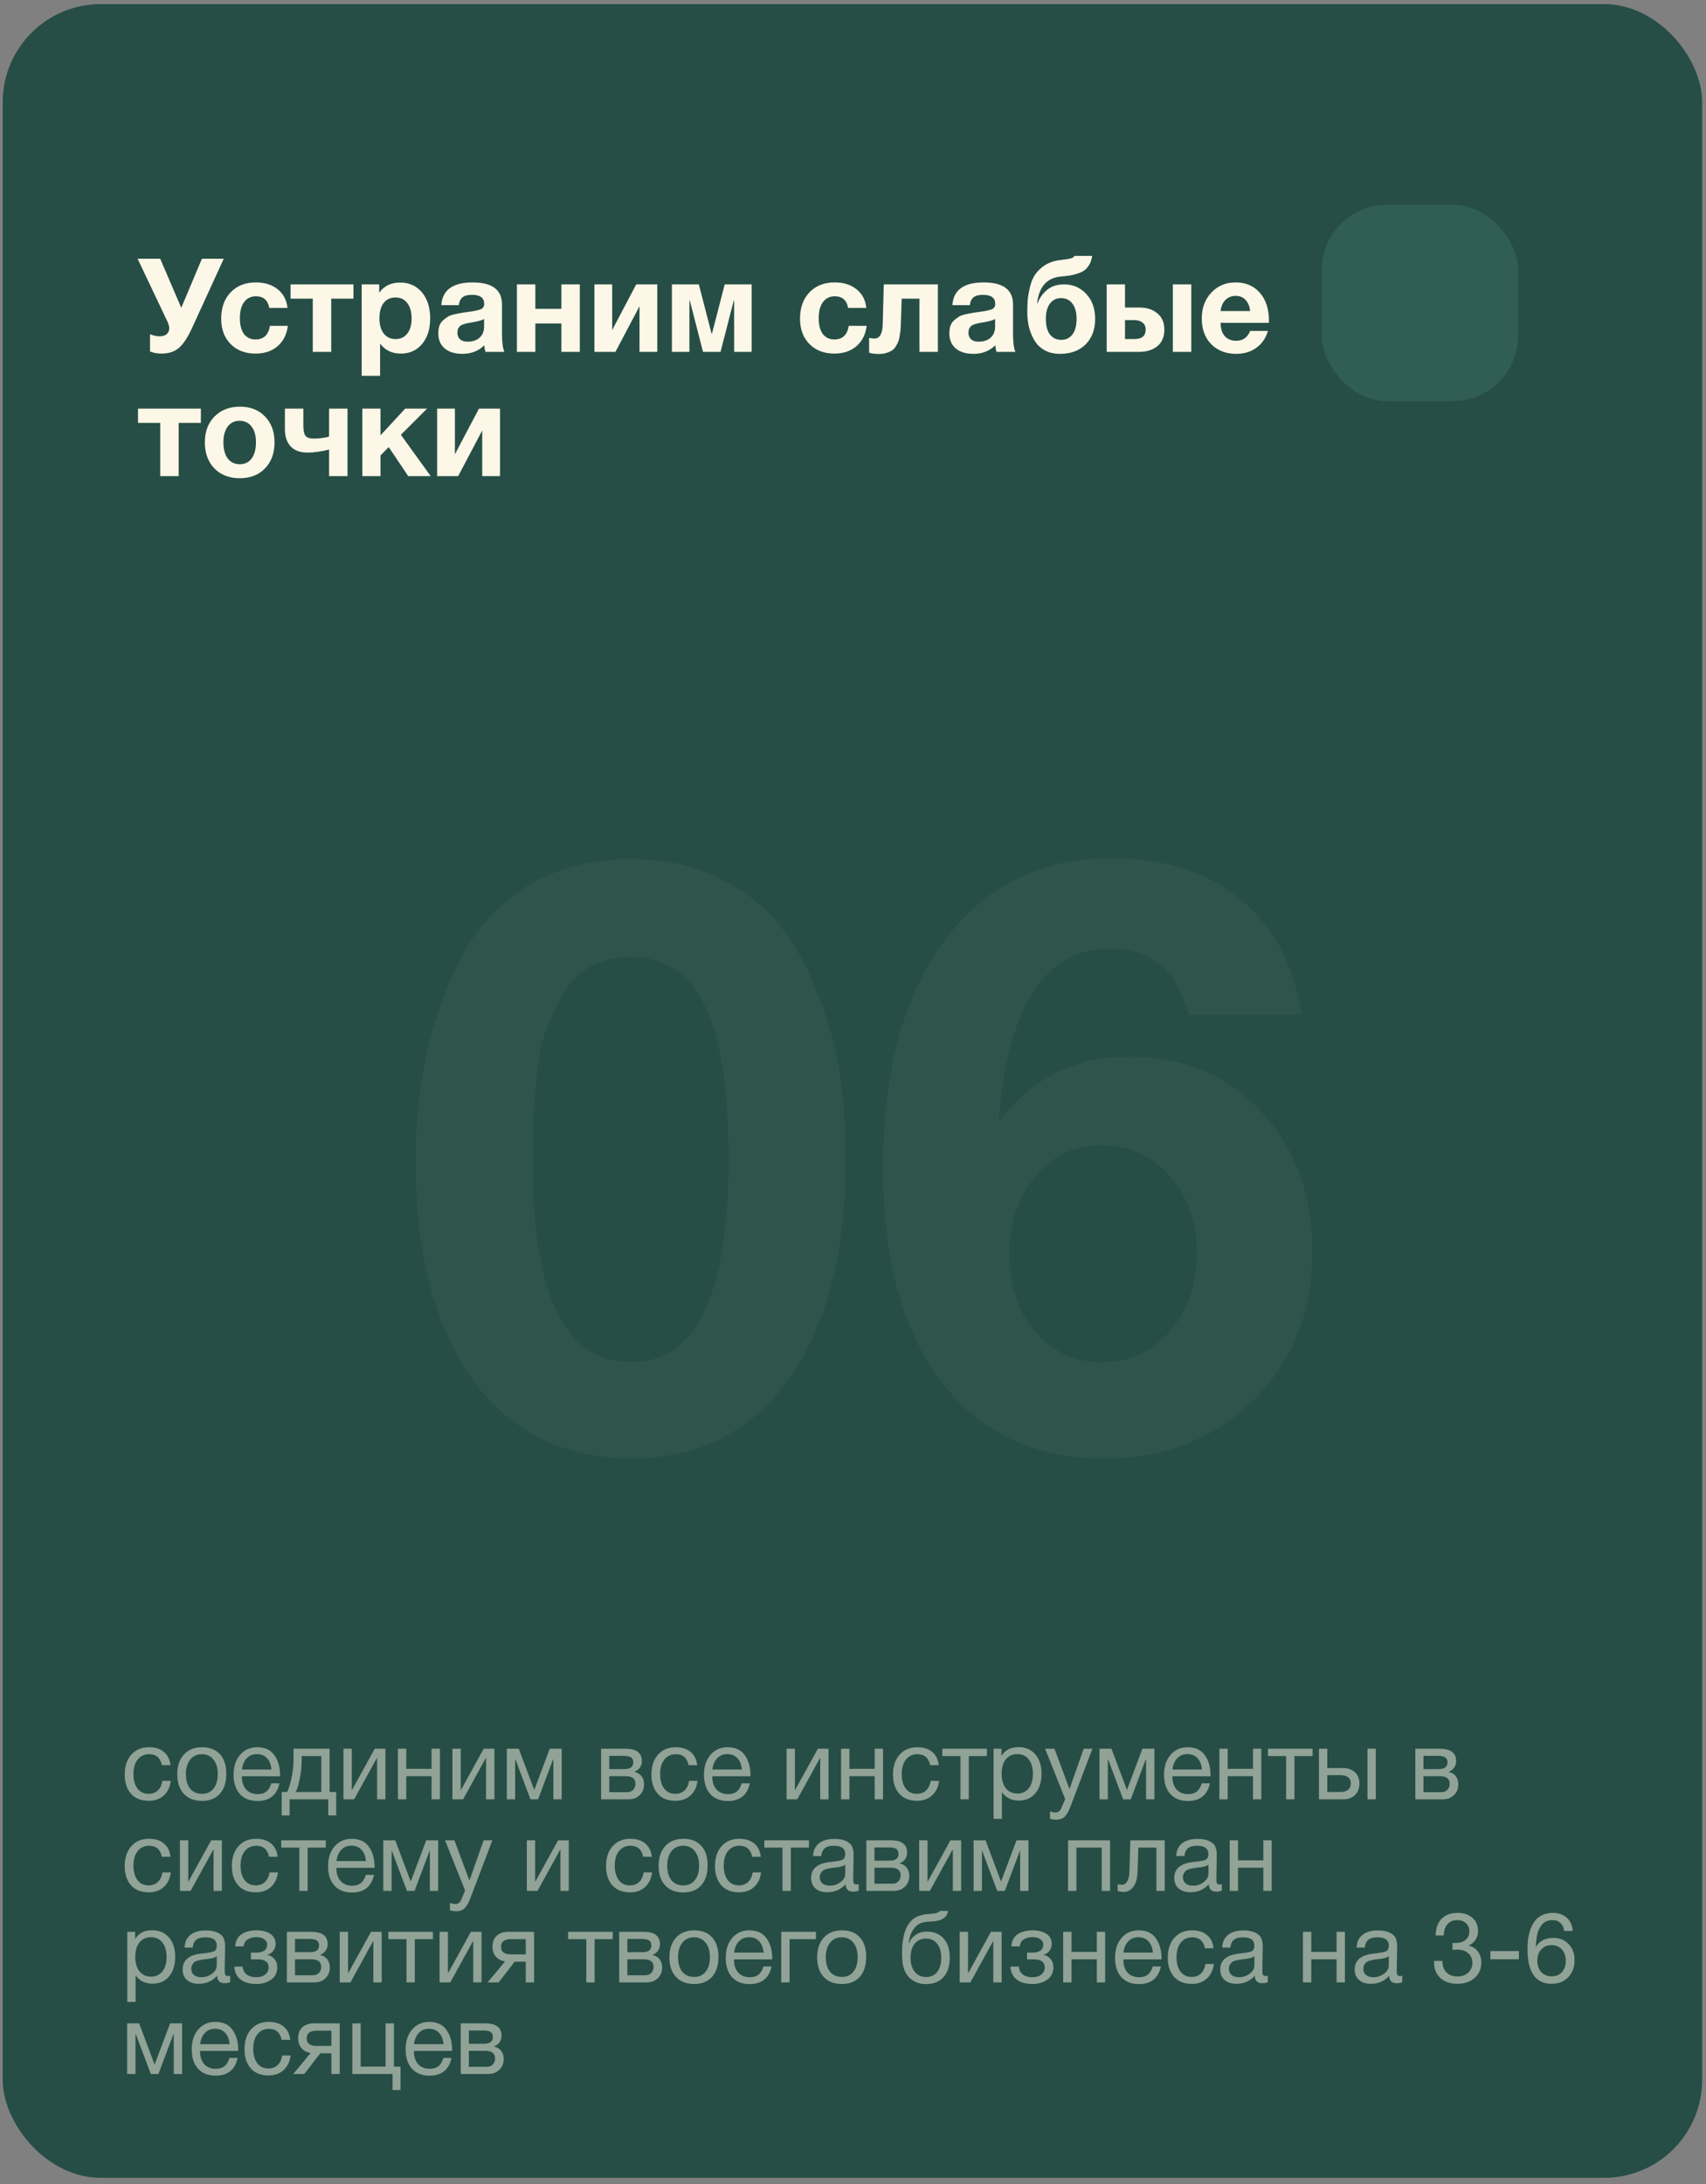
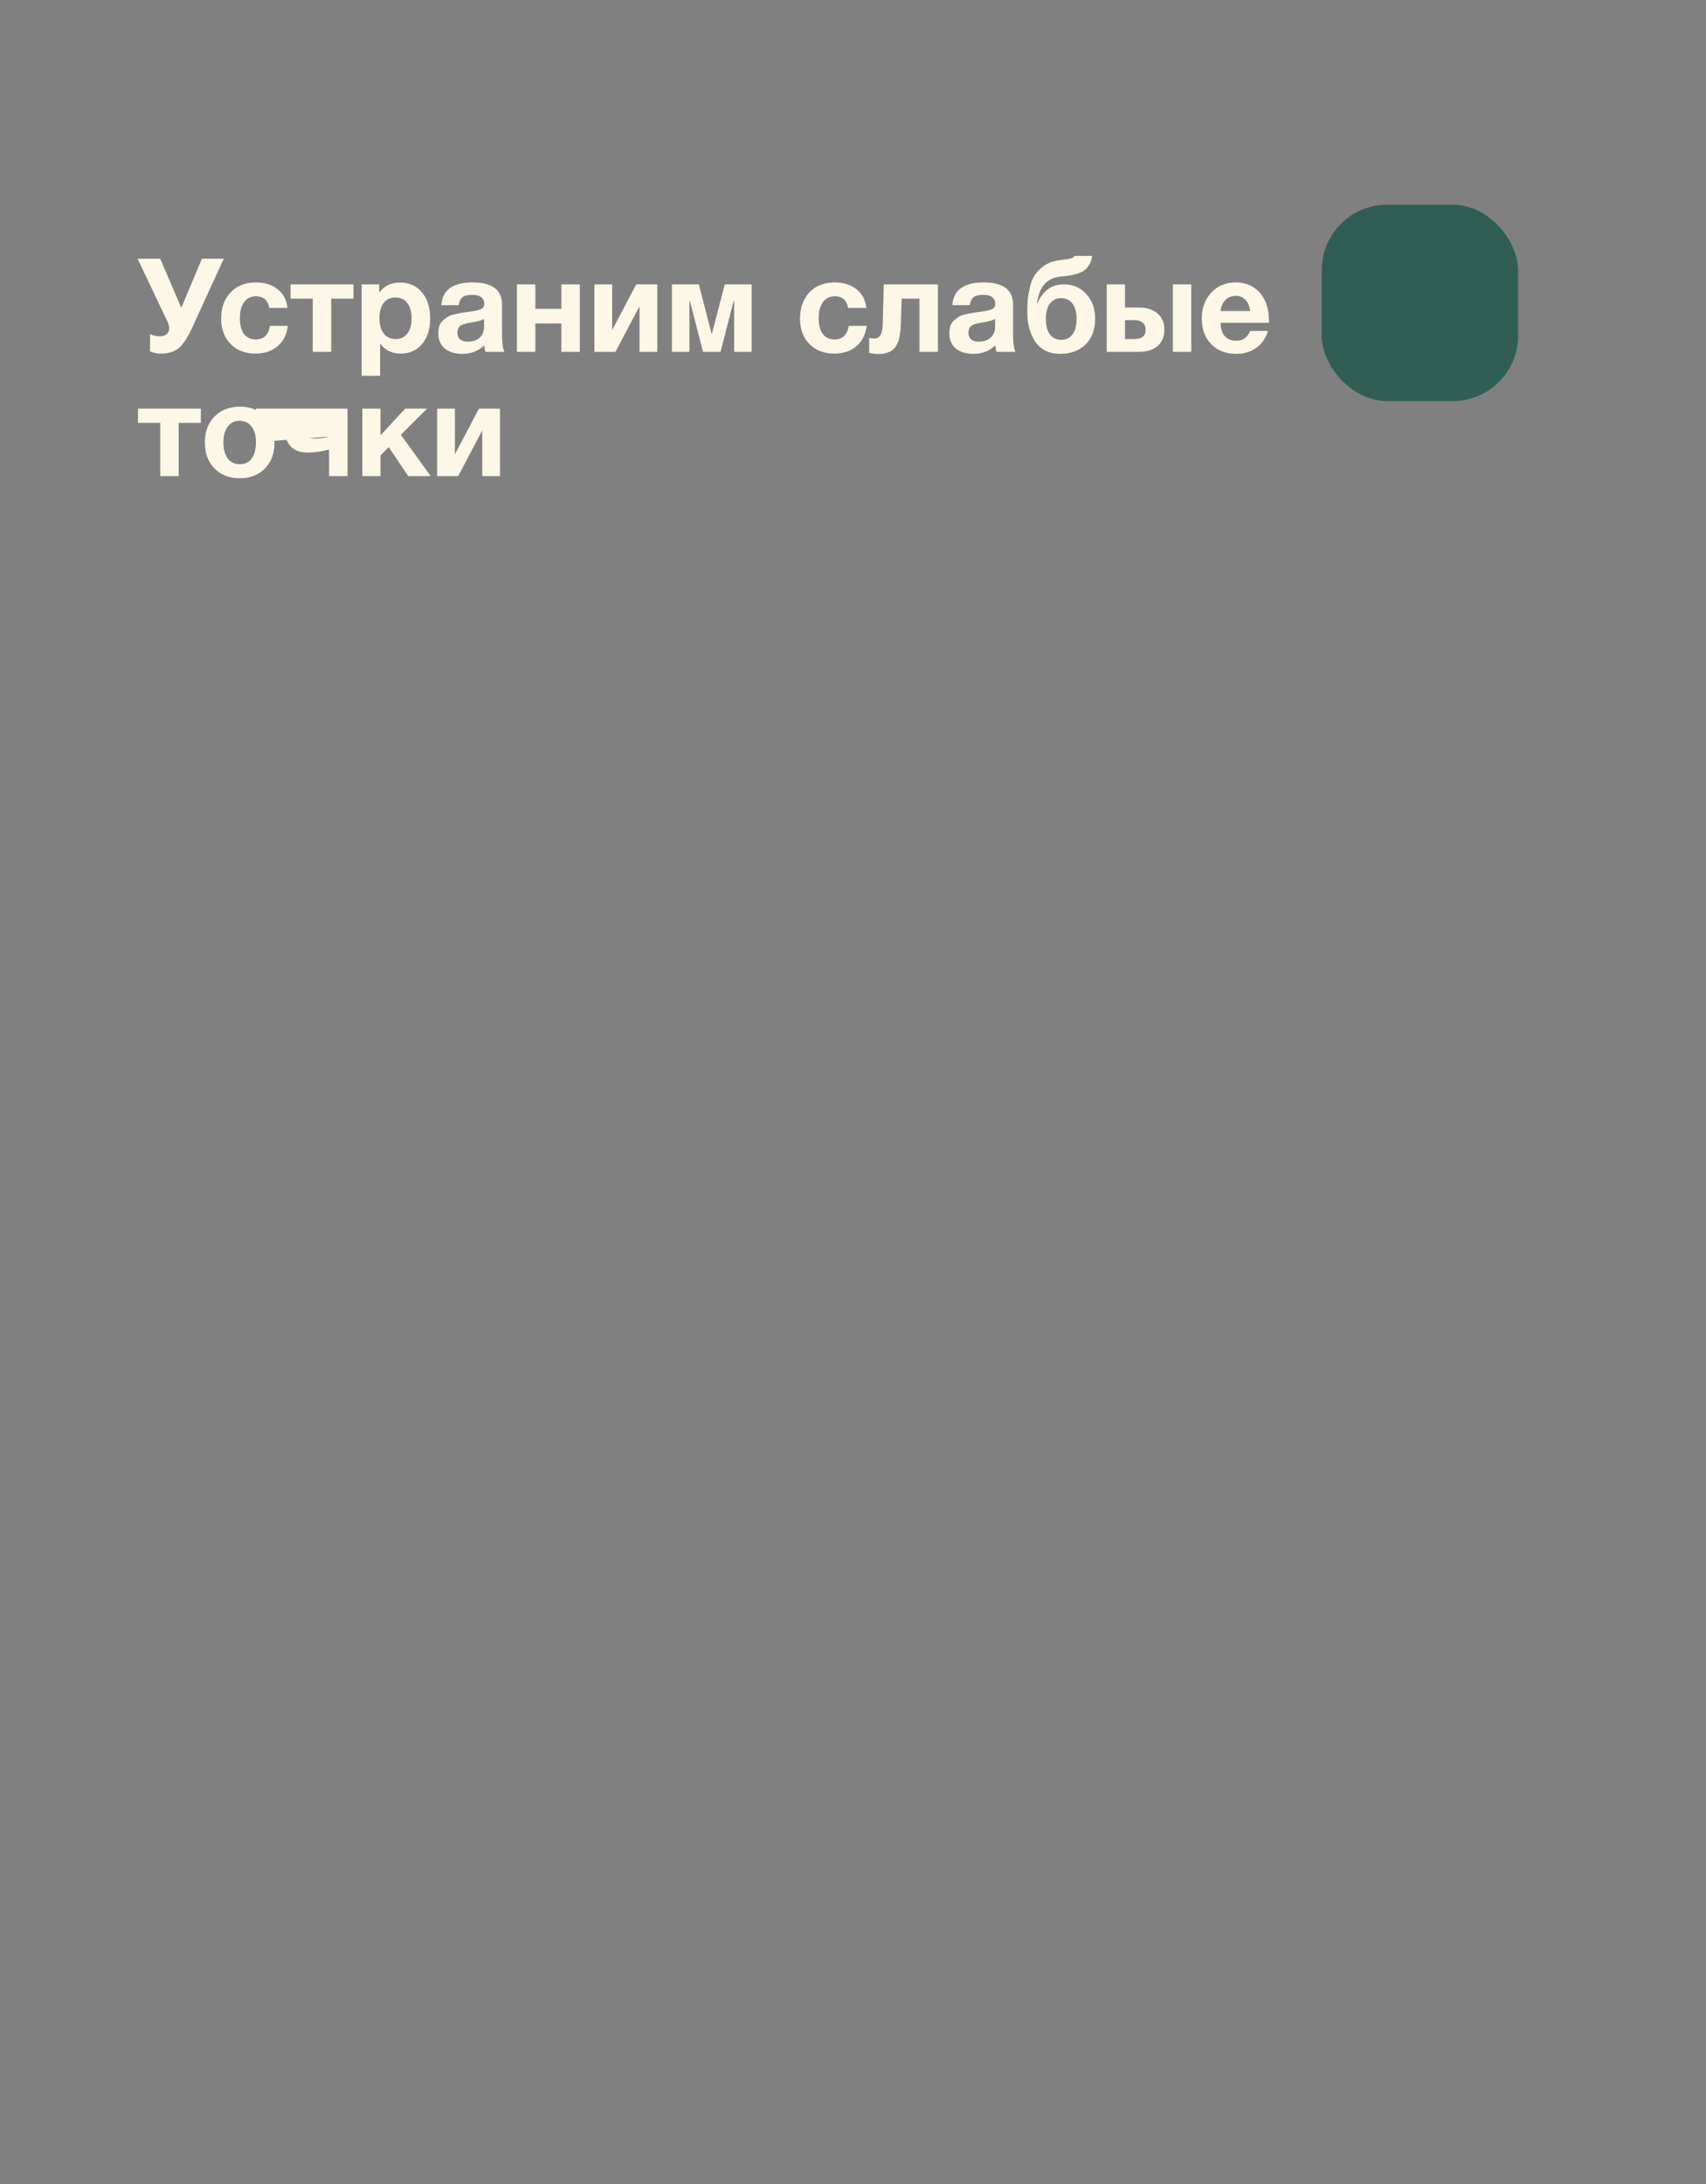
<svg xmlns="http://www.w3.org/2000/svg" width="261" height="334" viewBox="0 0 261 334" fill="none">
  <rect x="0" y="0" width="261" height="334" fill="#808080" stroke="none" />
-   <rect x="0.414" y="0.629" width="260" height="332.402" rx="15" fill="#264E46" />
  <rect x="202.214" y="31.298" width="30.037" height="30.037" rx="10" fill="#305E54" />
-   <path d="M22.952 53.748V51.108C23.459 51.321 23.959 51.428 24.452 51.428C24.905 51.428 25.259 51.314 25.512 51.088C25.765 50.848 25.892 50.554 25.892 50.208C25.892 50.088 25.879 49.968 25.852 49.848C25.825 49.728 25.785 49.594 25.732 49.448C25.679 49.301 25.632 49.188 25.592 49.108C25.552 49.014 25.485 48.881 25.392 48.708C25.312 48.534 25.259 48.421 25.232 48.368L21.052 39.568H24.512L27.732 47.068L30.892 39.568H34.232L29.432 50.048C28.752 51.541 28.072 52.588 27.392 53.188C26.712 53.774 25.812 54.068 24.692 54.068C24.065 54.068 23.485 53.961 22.952 53.748ZM44.039 49.828C43.866 51.161 43.339 52.201 42.459 52.948C41.593 53.694 40.472 54.068 39.099 54.068C37.513 54.068 36.239 53.581 35.279 52.608C34.319 51.634 33.839 50.341 33.839 48.728C33.839 47.061 34.319 45.721 35.279 44.708C36.252 43.694 37.539 43.188 39.139 43.188C40.513 43.188 41.633 43.541 42.499 44.248C43.366 44.941 43.859 45.888 43.979 47.088H41.199C40.986 45.901 40.306 45.308 39.159 45.308C38.386 45.308 37.779 45.608 37.339 46.208C36.913 46.794 36.699 47.614 36.699 48.668C36.699 49.694 36.906 50.494 37.319 51.068C37.746 51.628 38.339 51.908 39.099 51.908C40.339 51.908 41.072 51.214 41.299 49.828H44.039ZM54.072 45.668H50.672V53.808H47.852V45.668H44.452V43.488H54.072V45.668ZM58.012 43.488V44.768C58.759 43.728 59.825 43.208 61.212 43.208C62.599 43.208 63.712 43.708 64.552 44.708C65.392 45.708 65.812 47.041 65.812 48.708C65.812 50.321 65.399 51.621 64.572 52.608C63.759 53.581 62.679 54.068 61.332 54.068C59.945 54.068 58.885 53.554 58.152 52.528V57.468H55.332V43.488H58.012ZM60.512 45.488C59.739 45.488 59.132 45.768 58.692 46.328C58.265 46.888 58.052 47.668 58.052 48.668C58.052 49.668 58.272 50.448 58.712 51.008C59.152 51.568 59.759 51.848 60.532 51.848C61.292 51.848 61.885 51.568 62.312 51.008C62.752 50.448 62.972 49.681 62.972 48.708C62.972 47.708 62.752 46.921 62.312 46.348C61.872 45.774 61.272 45.488 60.512 45.488ZM77.159 53.808H74.278C74.185 53.541 74.118 53.208 74.079 52.808C73.212 53.674 72.099 54.108 70.739 54.108C69.592 54.108 68.692 53.834 68.038 53.288C67.385 52.728 67.058 51.961 67.058 50.988C67.058 50.548 67.112 50.161 67.219 49.828C67.338 49.494 67.525 49.214 67.778 48.988C68.045 48.761 68.292 48.574 68.519 48.428C68.758 48.281 69.085 48.161 69.499 48.068C69.912 47.974 70.245 47.908 70.499 47.868C70.752 47.814 71.105 47.761 71.558 47.708C72.558 47.574 73.225 47.434 73.558 47.288C73.905 47.141 74.079 46.868 74.079 46.468C74.079 45.548 73.459 45.088 72.219 45.088C71.565 45.088 71.085 45.208 70.778 45.448C70.472 45.674 70.272 46.081 70.178 46.668H67.519C67.678 44.348 69.272 43.188 72.299 43.188C75.299 43.188 76.799 44.308 76.799 46.548V51.008C76.799 52.314 76.918 53.248 77.159 53.808ZM74.058 48.788C73.725 48.988 73.058 49.168 72.058 49.328C71.219 49.461 70.672 49.628 70.418 49.828C70.125 50.081 69.978 50.428 69.978 50.868C69.978 51.294 70.112 51.634 70.379 51.888C70.659 52.128 71.045 52.248 71.538 52.248C72.299 52.248 72.905 52.048 73.359 51.648C73.825 51.234 74.058 50.668 74.058 49.948V48.788ZM88.703 53.808H85.883V49.468H81.903V53.808H79.083V43.488H81.903V47.228H85.883V43.488H88.703V53.808ZM100.558 53.808H97.838V46.828L94.158 53.808H90.938V43.488H93.658V50.468L97.338 43.488H100.558V53.808ZM114.994 53.808H112.314V45.968H112.254L110.234 53.808H107.554L105.534 45.968H105.474V53.808H102.794V43.488H106.914L108.854 50.988H108.934L110.874 43.488H114.994V53.808ZM132.594 49.828C132.42 51.161 131.894 52.201 131.014 52.948C130.147 53.694 129.027 54.068 127.654 54.068C126.067 54.068 124.794 53.581 123.834 52.608C122.874 51.634 122.394 50.341 122.394 48.728C122.394 47.061 122.874 45.721 123.834 44.708C124.807 43.694 126.094 43.188 127.694 43.188C129.067 43.188 130.187 43.541 131.054 44.248C131.92 44.941 132.414 45.888 132.534 47.088H129.754C129.54 45.901 128.86 45.308 127.714 45.308C126.94 45.308 126.334 45.608 125.894 46.208C125.467 46.794 125.254 47.614 125.254 48.668C125.254 49.694 125.46 50.494 125.874 51.068C126.3 51.628 126.894 51.908 127.654 51.908C128.894 51.908 129.627 51.214 129.854 49.828H132.594ZM143.487 53.808H140.667V45.668H137.947L137.827 49.308C137.813 49.708 137.8 50.028 137.787 50.268C137.773 50.494 137.733 50.801 137.667 51.188C137.613 51.574 137.547 51.888 137.467 52.128C137.387 52.354 137.26 52.614 137.087 52.908C136.927 53.188 136.733 53.408 136.507 53.568C136.293 53.714 136.013 53.841 135.667 53.948C135.32 54.068 134.933 54.128 134.507 54.128C133.813 54.128 133.3 54.061 132.967 53.928V51.668C133.3 51.734 133.567 51.768 133.767 51.768C134.58 51.768 135.007 51.054 135.047 49.628L135.207 43.488H143.487V53.808ZM155.342 53.808H152.462C152.369 53.541 152.302 53.208 152.262 52.808C151.395 53.674 150.282 54.108 148.922 54.108C147.775 54.108 146.875 53.834 146.222 53.288C145.569 52.728 145.242 51.961 145.242 50.988C145.242 50.548 145.295 50.161 145.402 49.828C145.522 49.494 145.709 49.214 145.962 48.988C146.229 48.761 146.475 48.574 146.702 48.428C146.942 48.281 147.269 48.161 147.682 48.068C148.095 47.974 148.429 47.908 148.682 47.868C148.935 47.814 149.289 47.761 149.742 47.708C150.742 47.574 151.409 47.434 151.742 47.288C152.089 47.141 152.262 46.868 152.262 46.468C152.262 45.548 151.642 45.088 150.402 45.088C149.749 45.088 149.269 45.208 148.962 45.448C148.655 45.674 148.455 46.081 148.362 46.668H145.702C145.862 44.348 147.455 43.188 150.482 43.188C153.482 43.188 154.982 44.308 154.982 46.548V51.008C154.982 52.314 155.102 53.248 155.342 53.808ZM152.242 48.788C151.909 48.988 151.242 49.168 150.242 49.328C149.402 49.461 148.855 49.628 148.602 49.828C148.309 50.081 148.162 50.428 148.162 50.868C148.162 51.294 148.295 51.634 148.562 51.888C148.842 52.128 149.229 52.248 149.722 52.248C150.482 52.248 151.089 52.048 151.542 51.648C152.009 51.234 152.242 50.668 152.242 49.948V48.788ZM167.546 48.768C167.546 50.394 167.06 51.694 166.086 52.668C165.126 53.628 163.82 54.108 162.166 54.108C161.273 54.108 160.493 53.928 159.826 53.568C159.16 53.194 158.64 52.694 158.266 52.068C157.893 51.441 157.613 50.768 157.426 50.048C157.253 49.328 157.166 48.568 157.166 47.768C157.166 47.048 157.186 46.414 157.226 45.868C157.28 45.308 157.386 44.688 157.546 44.008C157.706 43.314 157.926 42.721 158.206 42.228C158.5 41.734 158.913 41.274 159.446 40.848C159.98 40.421 160.606 40.114 161.326 39.928C161.606 39.848 162.006 39.781 162.526 39.728C163.06 39.674 163.48 39.608 163.786 39.528C164.106 39.434 164.306 39.301 164.386 39.128H167.086C167.02 39.634 166.88 40.074 166.666 40.448C166.453 40.808 166.213 41.094 165.946 41.308C165.68 41.508 165.326 41.681 164.886 41.828C164.446 41.974 164.046 42.074 163.686 42.128C163.326 42.181 162.86 42.234 162.286 42.288C160.153 42.488 158.946 43.861 158.666 46.408H158.726C159.02 45.594 159.5 44.908 160.166 44.348C160.846 43.774 161.726 43.488 162.806 43.488C164.153 43.488 165.28 43.974 166.186 44.948C167.093 45.921 167.546 47.194 167.546 48.768ZM164.706 48.748C164.706 47.748 164.493 46.974 164.066 46.428C163.653 45.868 163.073 45.588 162.326 45.588C161.62 45.588 161.053 45.868 160.626 46.428C160.213 46.988 160.006 47.768 160.006 48.768C160.006 49.794 160.213 50.588 160.626 51.148C161.053 51.694 161.633 51.968 162.366 51.968C163.1 51.968 163.673 51.688 164.086 51.128C164.5 50.568 164.706 49.774 164.706 48.748ZM179.433 43.488H182.253V53.808H179.433V43.488ZM178.133 50.408C178.133 51.514 177.773 52.361 177.053 52.948C176.346 53.521 175.406 53.808 174.233 53.808H169.313V43.488H172.113V47.028H174.353C175.446 47.028 176.346 47.321 177.053 47.908C177.773 48.494 178.133 49.328 178.133 50.408ZM172.113 48.948V51.848H173.553C174.7 51.848 175.273 51.368 175.273 50.408C175.273 49.928 175.113 49.568 174.793 49.328C174.473 49.074 174.053 48.948 173.533 48.948H172.113ZM193.977 50.608C193.657 51.714 193.064 52.574 192.197 53.188C191.344 53.801 190.324 54.108 189.137 54.108C187.551 54.108 186.271 53.614 185.297 52.628C184.337 51.641 183.857 50.334 183.857 48.708C183.857 47.108 184.344 45.788 185.317 44.748C186.291 43.708 187.531 43.188 189.037 43.188C190.597 43.188 191.837 43.721 192.757 44.788C193.677 45.841 194.137 47.274 194.137 49.088V49.368H186.737C186.751 50.261 186.964 50.941 187.377 51.408C187.804 51.874 188.397 52.108 189.157 52.108C190.157 52.108 190.857 51.608 191.257 50.608H193.977ZM191.257 47.568C191.191 46.888 190.971 46.334 190.597 45.908C190.224 45.468 189.704 45.248 189.037 45.248C188.411 45.248 187.891 45.454 187.477 45.868C187.064 46.281 186.817 46.848 186.737 47.568H191.257ZM30.732 64.668H27.332V72.808H24.512V64.668H21.112V62.488H30.732V64.668ZM42.001 67.648C42.001 69.301 41.514 70.628 40.541 71.628C39.581 72.628 38.294 73.128 36.681 73.128C35.067 73.128 33.774 72.628 32.8 71.628C31.827 70.628 31.34 69.301 31.34 67.648C31.34 66.008 31.834 64.688 32.821 63.688C33.807 62.688 35.107 62.188 36.721 62.188C38.307 62.188 39.581 62.688 40.541 63.688C41.514 64.688 42.001 66.008 42.001 67.648ZM39.16 67.628C39.16 66.601 38.934 65.801 38.48 65.228C38.041 64.641 37.427 64.348 36.641 64.348C35.88 64.348 35.281 64.641 34.84 65.228C34.401 65.814 34.181 66.621 34.181 67.648C34.181 68.701 34.401 69.521 34.84 70.108C35.281 70.694 35.894 70.988 36.681 70.988C37.467 70.988 38.074 70.694 38.501 70.108C38.941 69.508 39.16 68.681 39.16 67.628ZM50.347 66.768V62.488H53.167V72.808H50.347V68.748C49.12 69.054 48.02 69.208 47.047 69.208C45.927 69.208 45.067 68.894 44.467 68.268C43.88 67.628 43.587 66.748 43.587 65.628V62.488H46.407V65.048C46.407 65.808 46.514 66.334 46.727 66.628C46.954 66.921 47.374 67.068 47.987 67.068C48.827 67.068 49.614 66.968 50.347 66.768ZM65.891 72.808H62.452L59.471 68.368L58.212 69.648V72.808H55.431V62.488H58.212V66.568L61.992 62.488H65.332L61.331 66.488L65.891 72.808ZM76.496 72.808H73.776V65.828L70.096 72.808H66.876V62.488H69.596V69.468L73.276 62.488H76.496V72.808Z" fill="#FDF7E7" />
-   <path opacity="0.04" d="M96.612 131.367C101.562 131.367 105.956 132.306 109.796 134.183C113.722 136.061 116.879 138.493 119.268 141.479C121.658 144.466 123.62 148.007 125.156 152.103C126.778 156.199 127.887 160.295 128.484 164.391C129.082 168.487 129.38 172.797 129.38 177.319C129.38 191.57 126.479 202.749 120.676 210.855C114.874 218.962 106.895 223.015 96.74 223.015C86.33 223.015 78.18 219.005 72.292 210.983C66.49 202.877 63.588 191.655 63.588 177.319C63.588 171.602 64.143 166.226 65.252 161.191C66.362 156.071 68.111 151.207 70.5 146.599C72.89 141.906 76.303 138.194 80.74 135.463C85.263 132.733 90.554 131.367 96.612 131.367ZM96.484 146.343C94.095 146.343 92.004 146.855 90.212 147.879C88.42 148.903 86.97 150.439 85.86 152.487C84.836 154.45 83.983 156.37 83.3 158.247C82.703 160.039 82.276 162.429 82.02 165.415C81.764 168.317 81.594 170.535 81.508 172.071C81.508 173.607 81.508 175.655 81.508 178.215C81.508 198.269 86.543 208.295 96.612 208.295C106.511 208.295 111.46 197.97 111.46 177.319C111.46 166.653 110.266 158.845 107.876 153.895C105.487 148.861 101.69 146.343 96.484 146.343ZM199.097 155.175H181.817C180.111 148.434 176.1 145.063 169.785 145.063C159.801 145.063 154.127 153.938 152.761 171.687C157.711 164.946 164.367 161.575 172.729 161.575C180.921 161.575 187.62 164.349 192.825 169.895C198.116 175.442 200.761 182.525 200.761 191.143C200.847 200.445 197.86 208.082 191.801 214.055C185.828 220.029 178.191 223.015 168.889 223.015C158.308 223.015 150.031 219.133 144.057 211.367C138.084 203.517 135.097 192.594 135.097 178.599C135.097 163.837 138.212 152.274 144.441 143.911C150.671 135.463 159.204 131.239 170.041 131.239C178.148 131.239 184.719 133.33 189.753 137.511C194.873 141.693 197.988 147.581 199.097 155.175ZM168.505 175.143C164.409 175.143 161.039 176.722 158.393 179.879C155.748 183.037 154.425 187.005 154.425 191.783C154.425 196.647 155.748 200.615 158.393 203.687C161.039 206.759 164.452 208.295 168.633 208.295C172.815 208.295 176.271 206.717 179.001 203.559C181.732 200.402 183.097 196.434 183.097 191.655C183.097 186.877 181.732 182.951 179.001 179.879C176.271 176.722 172.772 175.143 168.505 175.143Z" fill="#FDF7E7" />
-   <path opacity="0.5" d="M26.13 272.331C26.02 273.261 25.665 274.001 25.065 274.551C24.475 275.101 23.705 275.376 22.755 275.376C21.585 275.376 20.68 275.016 20.04 274.296C19.4 273.566 19.08 272.596 19.08 271.386C19.08 270.096 19.415 269.076 20.085 268.326C20.755 267.566 21.66 267.186 22.8 267.186C23.75 267.186 24.51 267.426 25.08 267.906C25.65 268.376 25.985 269.051 26.085 269.931H24.765C24.535 268.811 23.885 268.251 22.815 268.251C22.075 268.251 21.49 268.526 21.06 269.076C20.63 269.616 20.415 270.351 20.415 271.281C20.415 272.221 20.62 272.961 21.03 273.501C21.44 274.041 22.005 274.311 22.725 274.311C23.305 274.311 23.775 274.141 24.135 273.801C24.505 273.461 24.74 272.971 24.84 272.331H26.13ZM28.141 268.296C28.821 267.556 29.746 267.186 30.916 267.186C32.086 267.186 32.996 267.541 33.646 268.251C34.296 268.961 34.621 269.956 34.621 271.236C34.621 272.546 34.296 273.566 33.646 274.296C32.996 275.026 32.081 275.391 30.901 275.391C29.721 275.391 28.796 275.031 28.126 274.311C27.456 273.591 27.121 272.591 27.121 271.311C27.121 270.041 27.461 269.036 28.141 268.296ZM32.656 269.076C32.226 268.526 31.636 268.251 30.886 268.251C30.136 268.251 29.541 268.526 29.101 269.076C28.661 269.626 28.441 270.361 28.441 271.281C28.441 272.231 28.656 272.976 29.086 273.516C29.526 274.046 30.136 274.311 30.916 274.311C31.666 274.311 32.251 274.041 32.671 273.501C33.101 272.961 33.316 272.216 33.316 271.266C33.316 270.346 33.096 269.616 32.656 269.076ZM42.755 272.706C42.365 274.506 41.24 275.406 39.38 275.406C38.24 275.406 37.345 275.051 36.695 274.341C36.055 273.631 35.735 272.646 35.735 271.386C35.735 270.136 36.065 269.126 36.725 268.356C37.395 267.576 38.265 267.186 39.335 267.186C40.525 267.186 41.405 267.591 41.975 268.401C42.555 269.201 42.845 270.216 42.845 271.446V271.626H37.025L37.01 271.716C37.01 272.536 37.225 273.181 37.655 273.651C38.085 274.121 38.675 274.356 39.425 274.356C39.985 274.356 40.425 274.226 40.745 273.966C41.075 273.706 41.33 273.286 41.51 272.706H42.755ZM41.525 270.591C41.465 269.851 41.24 269.276 40.85 268.866C40.46 268.446 39.945 268.236 39.305 268.236C38.685 268.236 38.17 268.446 37.76 268.866C37.35 269.286 37.105 269.861 37.025 270.591H41.525ZM51.433 277.611H50.218V275.151H44.308V277.611H43.093V274.026H43.933C44.173 273.566 44.393 272.856 44.593 271.896C44.803 270.926 44.908 269.981 44.908 269.061V267.411H50.428V274.026H51.433V277.611ZM49.153 274.026V268.536H46.153V269.181C46.153 270.091 46.058 271.016 45.868 271.956C45.688 272.886 45.483 273.576 45.253 274.026H49.153ZM54.181 275.151H52.546V267.411H53.821V273.726H53.851L57.331 267.411H58.966V275.151H57.691V268.836H57.661L54.181 275.151ZM62.156 275.151H60.881V267.411H62.156V270.486H66.026V267.411H67.301V275.151H66.026V271.611H62.156V275.151ZM70.851 275.151H69.216V267.411H70.491V273.726H70.521L74.001 267.411H75.636V275.151H74.361V268.836H74.331L70.851 275.151ZM85.936 275.151H84.661V269.046H84.616L82.321 275.151H81.151L78.856 269.046H78.811V275.151H77.536V267.411H79.366L81.721 273.681H81.751L84.106 267.411H85.936V275.151ZM91.964 275.151V267.411H95.549C96.059 267.411 96.494 267.456 96.854 267.546C97.214 267.626 97.529 267.811 97.799 268.101C98.069 268.391 98.204 268.786 98.204 269.286C98.204 270.046 97.824 270.601 97.064 270.951V270.966C97.524 271.056 97.884 271.271 98.144 271.611C98.404 271.941 98.534 272.361 98.534 272.871C98.534 273.531 98.314 274.076 97.874 274.506C97.434 274.936 96.869 275.151 96.179 275.151H91.964ZM95.414 270.531C95.944 270.531 96.319 270.446 96.539 270.276C96.769 270.096 96.884 269.836 96.884 269.496C96.884 269.156 96.774 268.906 96.554 268.746C96.334 268.586 95.954 268.506 95.414 268.506H93.209V270.531H95.414ZM93.209 271.611V274.056H95.939C96.339 274.056 96.649 273.936 96.869 273.696C97.099 273.456 97.214 273.146 97.214 272.766C97.214 271.996 96.714 271.611 95.714 271.611H93.209ZM106.711 272.331C106.601 273.261 106.246 274.001 105.646 274.551C105.056 275.101 104.286 275.376 103.336 275.376C102.166 275.376 101.261 275.016 100.621 274.296C99.981 273.566 99.661 272.596 99.661 271.386C99.661 270.096 99.996 269.076 100.666 268.326C101.336 267.566 102.241 267.186 103.381 267.186C104.331 267.186 105.091 267.426 105.661 267.906C106.231 268.376 106.566 269.051 106.666 269.931H105.346C105.116 268.811 104.466 268.251 103.396 268.251C102.656 268.251 102.071 268.526 101.641 269.076C101.211 269.616 100.996 270.351 100.996 271.281C100.996 272.221 101.201 272.961 101.611 273.501C102.021 274.041 102.586 274.311 103.306 274.311C103.886 274.311 104.356 274.141 104.716 273.801C105.086 273.461 105.321 272.971 105.421 272.331H106.711ZM114.722 272.706C114.332 274.506 113.207 275.406 111.347 275.406C110.207 275.406 109.312 275.051 108.662 274.341C108.022 273.631 107.702 272.646 107.702 271.386C107.702 270.136 108.032 269.126 108.692 268.356C109.362 267.576 110.232 267.186 111.302 267.186C112.492 267.186 113.372 267.591 113.942 268.401C114.522 269.201 114.812 270.216 114.812 271.446V271.626H108.992L108.977 271.716C108.977 272.536 109.192 273.181 109.622 273.651C110.052 274.121 110.642 274.356 111.392 274.356C111.952 274.356 112.392 274.226 112.712 273.966C113.042 273.706 113.297 273.286 113.477 272.706H114.722ZM113.492 270.591C113.432 269.851 113.207 269.276 112.817 268.866C112.427 268.446 111.912 268.236 111.272 268.236C110.652 268.236 110.137 268.446 109.727 268.866C109.317 269.286 109.072 269.861 108.992 270.591H113.492ZM121.974 275.151H120.339V267.411H121.614V273.726H121.644L125.124 267.411H126.759V275.151H125.484V268.836H125.454L121.974 275.151ZM129.949 275.151H128.674V267.411H129.949V270.486H133.819V267.411H135.094V275.151H133.819V271.611H129.949V275.151ZM143.669 272.331C143.559 273.261 143.204 274.001 142.604 274.551C142.014 275.101 141.244 275.376 140.294 275.376C139.124 275.376 138.219 275.016 137.579 274.296C136.939 273.566 136.619 272.596 136.619 271.386C136.619 270.096 136.954 269.076 137.624 268.326C138.294 267.566 139.199 267.186 140.339 267.186C141.289 267.186 142.049 267.426 142.619 267.906C143.189 268.376 143.524 269.051 143.624 269.931H142.304C142.074 268.811 141.424 268.251 140.354 268.251C139.614 268.251 139.029 268.526 138.599 269.076C138.169 269.616 137.954 270.351 137.954 271.281C137.954 272.221 138.159 272.961 138.569 273.501C138.979 274.041 139.544 274.311 140.264 274.311C140.844 274.311 141.314 274.141 141.674 273.801C142.044 273.461 142.279 272.971 142.379 272.331H143.669ZM150.99 268.536H148.215V275.151H146.94V268.536H144.165V267.411H150.99V268.536ZM153.209 267.411V268.506C153.769 267.616 154.639 267.171 155.819 267.171C156.899 267.171 157.754 267.536 158.384 268.266C159.024 268.996 159.344 269.986 159.344 271.236C159.344 272.486 159.029 273.486 158.399 274.236C157.779 274.976 156.939 275.346 155.879 275.346C154.769 275.346 153.904 274.921 153.284 274.071V278.136H152.009V267.411H153.209ZM155.624 268.236C154.884 268.236 154.299 268.506 153.869 269.046C153.449 269.576 153.239 270.311 153.239 271.251C153.239 272.191 153.454 272.931 153.884 273.471C154.324 274.001 154.919 274.266 155.669 274.266C156.399 274.266 156.974 273.996 157.394 273.456C157.814 272.916 158.024 272.181 158.024 271.251C158.024 270.311 157.809 269.576 157.379 269.046C156.959 268.506 156.374 268.236 155.624 268.236ZM167.13 267.411L163.815 276.141C163.685 276.491 163.57 276.761 163.47 276.951C163.38 277.151 163.245 277.366 163.065 277.596C162.895 277.836 162.685 278.006 162.435 278.106C162.195 278.216 161.91 278.271 161.58 278.271C161.33 278.271 161.015 278.226 160.635 278.136V276.996C161.005 277.106 161.28 277.161 161.46 277.161C161.88 277.161 162.18 276.946 162.36 276.516L162.96 275.106L159.885 267.411H161.325L163.62 273.576L165.795 267.411H167.13ZM176.61 275.151H175.335V269.046H175.29L172.995 275.151H171.825L169.53 269.046H169.485V275.151H168.21V267.411H170.04L172.395 273.681H172.425L174.78 267.411H176.61V275.151ZM185.108 272.706C184.718 274.506 183.593 275.406 181.733 275.406C180.593 275.406 179.698 275.051 179.048 274.341C178.408 273.631 178.088 272.646 178.088 271.386C178.088 270.136 178.418 269.126 179.078 268.356C179.748 267.576 180.618 267.186 181.688 267.186C182.878 267.186 183.758 267.591 184.328 268.401C184.908 269.201 185.198 270.216 185.198 271.446V271.626H179.378L179.363 271.716C179.363 272.536 179.578 273.181 180.008 273.651C180.438 274.121 181.028 274.356 181.778 274.356C182.338 274.356 182.778 274.226 183.098 273.966C183.428 273.706 183.683 273.286 183.863 272.706H185.108ZM183.878 270.591C183.818 269.851 183.593 269.276 183.203 268.866C182.813 268.446 182.298 268.236 181.658 268.236C181.038 268.236 180.523 268.446 180.113 268.866C179.703 269.286 179.458 269.861 179.378 270.591H183.878ZM187.825 275.151H186.55V267.411H187.825V270.486H191.695V267.411H192.97V275.151H191.695V271.611H187.825V275.151ZM200.81 268.536H198.035V275.151H196.76V268.536H193.985V267.411H200.81V268.536ZM209.208 267.411H210.483V275.151H209.208V267.411ZM207.288 271.011C207.748 271.431 207.978 272.006 207.978 272.736C207.978 273.466 207.753 274.051 207.303 274.491C206.863 274.931 206.268 275.151 205.518 275.151H201.783V267.411H203.058V270.366H205.458C206.218 270.366 206.828 270.581 207.288 271.011ZM205.053 271.461H203.058V274.026H205.053C205.573 274.026 205.968 273.916 206.238 273.696C206.518 273.466 206.658 273.146 206.658 272.736C206.658 271.886 206.123 271.461 205.053 271.461ZM216.534 275.151V267.411H220.119C220.629 267.411 221.064 267.456 221.424 267.546C221.784 267.626 222.099 267.811 222.369 268.101C222.639 268.391 222.774 268.786 222.774 269.286C222.774 270.046 222.394 270.601 221.634 270.951V270.966C222.094 271.056 222.454 271.271 222.714 271.611C222.974 271.941 223.104 272.361 223.104 272.871C223.104 273.531 222.884 274.076 222.444 274.506C222.004 274.936 221.439 275.151 220.749 275.151H216.534ZM219.984 270.531C220.514 270.531 220.889 270.446 221.109 270.276C221.339 270.096 221.454 269.836 221.454 269.496C221.454 269.156 221.344 268.906 221.124 268.746C220.904 268.586 220.524 268.506 219.984 268.506H217.779V270.531H219.984ZM217.779 271.611V274.056H220.509C220.909 274.056 221.219 273.936 221.439 273.696C221.669 273.456 221.784 273.146 221.784 272.766C221.784 271.996 221.284 271.611 220.284 271.611H217.779ZM26.13 286.331C26.02 287.261 25.665 288.001 25.065 288.551C24.475 289.101 23.705 289.376 22.755 289.376C21.585 289.376 20.68 289.016 20.04 288.296C19.4 287.566 19.08 286.596 19.08 285.386C19.08 284.096 19.415 283.076 20.085 282.326C20.755 281.566 21.66 281.186 22.8 281.186C23.75 281.186 24.51 281.426 25.08 281.906C25.65 282.376 25.985 283.051 26.085 283.931H24.765C24.535 282.811 23.885 282.251 22.815 282.251C22.075 282.251 21.49 282.526 21.06 283.076C20.63 283.616 20.415 284.351 20.415 285.281C20.415 286.221 20.62 286.961 21.03 287.501C21.44 288.041 22.005 288.311 22.725 288.311C23.305 288.311 23.775 288.141 24.135 287.801C24.505 287.461 24.74 286.971 24.84 286.331H26.13ZM29.161 289.151H27.526V281.411H28.801V287.726H28.831L32.311 281.411H33.946V289.151H32.671V282.836H32.641L29.161 289.151ZM42.521 286.331C42.411 287.261 42.056 288.001 41.456 288.551C40.866 289.101 40.096 289.376 39.146 289.376C37.976 289.376 37.071 289.016 36.431 288.296C35.791 287.566 35.471 286.596 35.471 285.386C35.471 284.096 35.806 283.076 36.476 282.326C37.146 281.566 38.051 281.186 39.191 281.186C40.141 281.186 40.901 281.426 41.471 281.906C42.041 282.376 42.376 283.051 42.476 283.931H41.156C40.926 282.811 40.276 282.251 39.206 282.251C38.466 282.251 37.881 282.526 37.451 283.076C37.021 283.616 36.806 284.351 36.806 285.281C36.806 286.221 37.011 286.961 37.421 287.501C37.831 288.041 38.396 288.311 39.116 288.311C39.696 288.311 40.166 288.141 40.526 287.801C40.896 287.461 41.131 286.971 41.231 286.331H42.521ZM49.843 282.536H47.068V289.151H45.793V282.536H43.018V281.411H49.843V282.536ZM57.213 286.706C56.823 288.506 55.698 289.406 53.838 289.406C52.698 289.406 51.803 289.051 51.153 288.341C50.513 287.631 50.193 286.646 50.193 285.386C50.193 284.136 50.523 283.126 51.183 282.356C51.853 281.576 52.723 281.186 53.793 281.186C54.983 281.186 55.863 281.591 56.433 282.401C57.013 283.201 57.303 284.216 57.303 285.446V285.626H51.483L51.468 285.716C51.468 286.536 51.683 287.181 52.113 287.651C52.543 288.121 53.133 288.356 53.883 288.356C54.443 288.356 54.883 288.226 55.203 287.966C55.533 287.706 55.788 287.286 55.968 286.706H57.213ZM55.983 284.591C55.923 283.851 55.698 283.276 55.308 282.866C54.918 282.446 54.403 282.236 53.763 282.236C53.143 282.236 52.628 282.446 52.218 282.866C51.808 283.286 51.563 283.861 51.483 284.591H55.983ZM67.039 289.151H65.764V283.046H65.719L63.424 289.151H62.254L59.959 283.046H59.914V289.151H58.639V281.411H60.469L62.824 287.681H62.854L65.209 281.411H67.039V289.151ZM75.328 281.411L72.013 290.141C71.883 290.491 71.768 290.761 71.668 290.951C71.578 291.151 71.443 291.366 71.263 291.596C71.093 291.836 70.883 292.006 70.633 292.106C70.393 292.216 70.108 292.271 69.778 292.271C69.528 292.271 69.213 292.226 68.833 292.136V290.996C69.203 291.106 69.478 291.161 69.658 291.161C70.078 291.161 70.378 290.946 70.558 290.516L71.158 289.106L68.083 281.411H69.523L71.818 287.576L73.993 281.411H75.328ZM82.233 289.151H80.598V281.411H81.873V287.726H81.903L85.383 281.411H87.018V289.151H85.743V282.836H85.713L82.233 289.151ZM99.767 286.331C99.657 287.261 99.302 288.001 98.703 288.551C98.112 289.101 97.343 289.376 96.392 289.376C95.222 289.376 94.317 289.016 93.677 288.296C93.037 287.566 92.718 286.596 92.718 285.386C92.718 284.096 93.052 283.076 93.722 282.326C94.392 281.566 95.297 281.186 96.438 281.186C97.388 281.186 98.147 281.426 98.718 281.906C99.287 282.376 99.623 283.051 99.722 283.931H98.403C98.172 282.811 97.522 282.251 96.453 282.251C95.713 282.251 95.127 282.526 94.698 283.076C94.267 283.616 94.052 284.351 94.052 285.281C94.052 286.221 94.257 286.961 94.668 287.501C95.078 288.041 95.642 288.311 96.362 288.311C96.942 288.311 97.412 288.141 97.772 287.801C98.142 287.461 98.377 286.971 98.478 286.331H99.767ZM101.779 282.296C102.459 281.556 103.384 281.186 104.554 281.186C105.724 281.186 106.634 281.541 107.284 282.251C107.934 282.961 108.259 283.956 108.259 285.236C108.259 286.546 107.934 287.566 107.284 288.296C106.634 289.026 105.719 289.391 104.539 289.391C103.359 289.391 102.434 289.031 101.764 288.311C101.094 287.591 100.759 286.591 100.759 285.311C100.759 284.041 101.099 283.036 101.779 282.296ZM106.294 283.076C105.864 282.526 105.274 282.251 104.524 282.251C103.774 282.251 103.179 282.526 102.739 283.076C102.299 283.626 102.079 284.361 102.079 285.281C102.079 286.231 102.294 286.976 102.724 287.516C103.164 288.046 103.774 288.311 104.554 288.311C105.304 288.311 105.889 288.041 106.309 287.501C106.739 286.961 106.954 286.216 106.954 285.266C106.954 284.346 106.734 283.616 106.294 283.076ZM116.437 286.331C116.327 287.261 115.972 288.001 115.372 288.551C114.782 289.101 114.012 289.376 113.062 289.376C111.892 289.376 110.987 289.016 110.347 288.296C109.707 287.566 109.387 286.596 109.387 285.386C109.387 284.096 109.722 283.076 110.392 282.326C111.062 281.566 111.967 281.186 113.107 281.186C114.057 281.186 114.817 281.426 115.387 281.906C115.957 282.376 116.292 283.051 116.392 283.931H115.072C114.842 282.811 114.192 282.251 113.122 282.251C112.382 282.251 111.797 282.526 111.367 283.076C110.937 283.616 110.722 284.351 110.722 285.281C110.722 286.221 110.927 286.961 111.337 287.501C111.747 288.041 112.312 288.311 113.032 288.311C113.612 288.311 114.082 288.141 114.442 287.801C114.812 287.461 115.047 286.971 115.147 286.331H116.437ZM123.759 282.536H120.984V289.151H119.709V282.536H116.934V281.411H123.759V282.536ZM131.369 288.131V289.121C131.109 289.221 130.819 289.271 130.499 289.271C129.769 289.271 129.394 288.891 129.374 288.131C128.644 288.951 127.709 289.361 126.569 289.361C125.809 289.361 125.204 289.166 124.754 288.776C124.314 288.386 124.094 287.851 124.094 287.171C124.094 285.791 125.009 284.986 126.839 284.756C126.959 284.736 127.134 284.716 127.364 284.696C128.234 284.596 128.769 284.481 128.969 284.351C129.199 284.191 129.314 283.916 129.314 283.526C129.314 282.676 128.729 282.251 127.559 282.251C126.959 282.251 126.504 282.376 126.194 282.626C125.884 282.866 125.699 283.266 125.639 283.826H124.394C124.414 282.996 124.709 282.351 125.279 281.891C125.849 281.431 126.634 281.201 127.634 281.201C128.724 281.201 129.534 281.451 130.064 281.951C130.234 282.111 130.359 282.321 130.439 282.581C130.519 282.841 130.564 283.056 130.574 283.226C130.584 283.386 130.589 283.631 130.589 283.961C130.589 284.341 130.579 284.916 130.559 285.686C130.539 286.456 130.529 287.031 130.529 287.411C130.529 287.691 130.564 287.891 130.634 288.011C130.714 288.121 130.854 288.176 131.054 288.176C131.134 288.176 131.239 288.161 131.369 288.131ZM129.314 285.131C129.224 285.201 129.129 285.261 129.029 285.311C128.929 285.361 128.799 285.401 128.639 285.431C128.489 285.461 128.384 285.486 128.324 285.506C128.274 285.516 128.144 285.536 127.934 285.566C127.724 285.586 127.614 285.596 127.604 285.596C127.294 285.636 127.089 285.666 126.989 285.686C126.899 285.696 126.719 285.736 126.449 285.806C126.189 285.876 126.004 285.956 125.894 286.046C125.784 286.136 125.674 286.271 125.564 286.451C125.464 286.621 125.414 286.826 125.414 287.066C125.414 287.466 125.549 287.781 125.819 288.011C126.099 288.241 126.479 288.356 126.959 288.356C127.569 288.356 128.114 288.176 128.594 287.816C129.074 287.456 129.314 287.031 129.314 286.541V285.131ZM132.54 289.151V281.411H136.125C136.635 281.411 137.07 281.456 137.43 281.546C137.79 281.626 138.105 281.811 138.375 282.101C138.645 282.391 138.78 282.786 138.78 283.286C138.78 284.046 138.4 284.601 137.64 284.951V284.966C138.1 285.056 138.46 285.271 138.72 285.611C138.98 285.941 139.11 286.361 139.11 286.871C139.11 287.531 138.89 288.076 138.45 288.506C138.01 288.936 137.445 289.151 136.755 289.151H132.54ZM135.99 284.531C136.52 284.531 136.895 284.446 137.115 284.276C137.345 284.096 137.46 283.836 137.46 283.496C137.46 283.156 137.35 282.906 137.13 282.746C136.91 282.586 136.53 282.506 135.99 282.506H133.785V284.531H135.99ZM133.785 285.611V288.056H136.515C136.915 288.056 137.225 287.936 137.445 287.696C137.675 287.456 137.79 287.146 137.79 286.766C137.79 285.996 137.29 285.611 136.29 285.611H133.785ZM142.262 289.151H140.627V281.411H141.902V287.726H141.932L145.412 281.411H147.047V289.151H145.772V282.836H145.742L142.262 289.151ZM157.347 289.151H156.072V283.046H156.027L153.732 289.151H152.562L150.267 283.046H150.222V289.151H148.947V281.411H150.777L153.132 287.681H153.162L155.517 281.411H157.347V289.151ZM164.68 289.151H163.405V281.411H169.825V289.151H168.55V282.536H164.68V289.151ZM178.19 281.411V289.151H176.915V282.536H174.155L174.05 285.956C174.02 287.136 173.805 287.991 173.405 288.521C173.005 289.051 172.505 289.316 171.905 289.316C171.535 289.316 171.23 289.261 170.99 289.151V288.116C171.12 288.186 171.345 288.221 171.665 288.221C171.965 288.221 172.22 288.061 172.43 287.741C172.65 287.411 172.77 286.861 172.79 286.091L172.925 281.411H178.19ZM186.93 288.131V289.121C186.67 289.221 186.38 289.271 186.06 289.271C185.33 289.271 184.955 288.891 184.935 288.131C184.205 288.951 183.27 289.361 182.13 289.361C181.37 289.361 180.765 289.166 180.315 288.776C179.875 288.386 179.655 287.851 179.655 287.171C179.655 285.791 180.57 284.986 182.4 284.756C182.52 284.736 182.695 284.716 182.925 284.696C183.795 284.596 184.33 284.481 184.53 284.351C184.76 284.191 184.875 283.916 184.875 283.526C184.875 282.676 184.29 282.251 183.12 282.251C182.52 282.251 182.065 282.376 181.755 282.626C181.445 282.866 181.26 283.266 181.2 283.826H179.955C179.975 282.996 180.27 282.351 180.84 281.891C181.41 281.431 182.195 281.201 183.195 281.201C184.285 281.201 185.095 281.451 185.625 281.951C185.795 282.111 185.92 282.321 186 282.581C186.08 282.841 186.125 283.056 186.135 283.226C186.145 283.386 186.15 283.631 186.15 283.961C186.15 284.341 186.14 284.916 186.12 285.686C186.1 286.456 186.09 287.031 186.09 287.411C186.09 287.691 186.125 287.891 186.195 288.011C186.275 288.121 186.415 288.176 186.615 288.176C186.695 288.176 186.8 288.161 186.93 288.131ZM184.875 285.131C184.785 285.201 184.69 285.261 184.59 285.311C184.49 285.361 184.36 285.401 184.2 285.431C184.05 285.461 183.945 285.486 183.885 285.506C183.835 285.516 183.705 285.536 183.495 285.566C183.285 285.586 183.175 285.596 183.165 285.596C182.855 285.636 182.65 285.666 182.55 285.686C182.46 285.696 182.28 285.736 182.01 285.806C181.75 285.876 181.565 285.956 181.455 286.046C181.345 286.136 181.235 286.271 181.125 286.451C181.025 286.621 180.975 286.826 180.975 287.066C180.975 287.466 181.11 287.781 181.38 288.011C181.66 288.241 182.04 288.356 182.52 288.356C183.13 288.356 183.675 288.176 184.155 287.816C184.635 287.456 184.875 287.031 184.875 286.541V285.131ZM189.407 289.151H188.132V281.411H189.407V284.486H193.277V281.411H194.552V289.151H193.277V285.611H189.407V289.151ZM20.67 295.411V296.506C21.23 295.616 22.1 295.171 23.28 295.171C24.36 295.171 25.215 295.536 25.845 296.266C26.485 296.996 26.805 297.986 26.805 299.236C26.805 300.486 26.49 301.486 25.86 302.236C25.24 302.976 24.4 303.346 23.34 303.346C22.23 303.346 21.365 302.921 20.745 302.071V306.136H19.47V295.411H20.67ZM23.085 296.236C22.345 296.236 21.76 296.506 21.33 297.046C20.91 297.576 20.7 298.311 20.7 299.251C20.7 300.191 20.915 300.931 21.345 301.471C21.785 302.001 22.38 302.266 23.13 302.266C23.86 302.266 24.435 301.996 24.855 301.456C25.275 300.916 25.485 300.181 25.485 299.251C25.485 298.311 25.27 297.576 24.84 297.046C24.42 296.506 23.835 296.236 23.085 296.236ZM35.216 302.131V303.121C34.956 303.221 34.666 303.271 34.346 303.271C33.616 303.271 33.241 302.891 33.221 302.131C32.491 302.951 31.556 303.361 30.416 303.361C29.656 303.361 29.051 303.166 28.601 302.776C28.161 302.386 27.941 301.851 27.941 301.171C27.941 299.791 28.856 298.986 30.686 298.756C30.806 298.736 30.981 298.716 31.211 298.696C32.081 298.596 32.616 298.481 32.816 298.351C33.046 298.191 33.161 297.916 33.161 297.526C33.161 296.676 32.576 296.251 31.406 296.251C30.806 296.251 30.351 296.376 30.041 296.626C29.731 296.866 29.546 297.266 29.486 297.826H28.241C28.261 296.996 28.556 296.351 29.126 295.891C29.696 295.431 30.481 295.201 31.481 295.201C32.571 295.201 33.381 295.451 33.911 295.951C34.081 296.111 34.206 296.321 34.286 296.581C34.366 296.841 34.411 297.056 34.421 297.226C34.431 297.386 34.436 297.631 34.436 297.961C34.436 298.341 34.426 298.916 34.406 299.686C34.386 300.456 34.376 301.031 34.376 301.411C34.376 301.691 34.411 301.891 34.481 302.011C34.561 302.121 34.701 302.176 34.901 302.176C34.981 302.176 35.086 302.161 35.216 302.131ZM33.161 299.131C33.071 299.201 32.976 299.261 32.876 299.311C32.776 299.361 32.646 299.401 32.486 299.431C32.336 299.461 32.231 299.486 32.171 299.506C32.121 299.516 31.991 299.536 31.781 299.566C31.571 299.586 31.461 299.596 31.451 299.596C31.141 299.636 30.936 299.666 30.836 299.686C30.746 299.696 30.566 299.736 30.296 299.806C30.036 299.876 29.851 299.956 29.741 300.046C29.631 300.136 29.521 300.271 29.411 300.451C29.311 300.621 29.261 300.826 29.261 301.066C29.261 301.466 29.396 301.781 29.666 302.011C29.946 302.241 30.326 302.356 30.806 302.356C31.416 302.356 31.961 302.176 32.441 301.816C32.921 301.456 33.161 301.031 33.161 300.541V299.131ZM35.983 297.646C36.043 296.766 36.378 296.136 36.988 295.756C37.598 295.376 38.353 295.186 39.253 295.186C40.103 295.186 40.798 295.361 41.338 295.711C41.888 296.061 42.163 296.581 42.163 297.271C42.163 297.691 42.038 298.051 41.788 298.351C41.548 298.651 41.258 298.836 40.918 298.906V298.936C41.328 299.016 41.678 299.221 41.968 299.551C42.268 299.871 42.418 300.306 42.418 300.856C42.418 301.656 42.103 302.281 41.473 302.731C40.843 303.171 40.088 303.391 39.208 303.391C38.198 303.391 37.393 303.161 36.793 302.701C36.203 302.231 35.888 301.576 35.848 300.736H37.138C37.178 301.276 37.383 301.681 37.753 301.951C38.123 302.221 38.603 302.356 39.193 302.356C39.783 302.356 40.248 302.216 40.588 301.936C40.928 301.646 41.098 301.296 41.098 300.886C41.098 300.046 40.548 299.626 39.448 299.626H38.383V298.591H39.238C39.728 298.591 40.123 298.491 40.423 298.291C40.723 298.081 40.873 297.761 40.873 297.331C40.873 297.031 40.723 296.771 40.423 296.551C40.133 296.331 39.738 296.221 39.238 296.221C38.728 296.221 38.283 296.336 37.903 296.566C37.533 296.796 37.323 297.156 37.273 297.646H35.983ZM43.888 303.151V295.411H47.473C47.983 295.411 48.418 295.456 48.778 295.546C49.138 295.626 49.453 295.811 49.723 296.101C49.993 296.391 50.128 296.786 50.128 297.286C50.128 298.046 49.748 298.601 48.988 298.951V298.966C49.448 299.056 49.808 299.271 50.068 299.611C50.328 299.941 50.458 300.361 50.458 300.871C50.458 301.531 50.238 302.076 49.798 302.506C49.358 302.936 48.793 303.151 48.103 303.151H43.888ZM47.338 298.531C47.868 298.531 48.243 298.446 48.463 298.276C48.693 298.096 48.808 297.836 48.808 297.496C48.808 297.156 48.698 296.906 48.478 296.746C48.258 296.586 47.878 296.506 47.338 296.506H45.133V298.531H47.338ZM45.133 299.611V302.056H47.863C48.263 302.056 48.573 301.936 48.793 301.696C49.023 301.456 49.138 301.146 49.138 300.766C49.138 299.996 48.638 299.611 47.638 299.611H45.133ZM53.61 303.151H51.975V295.411H53.25V301.726H53.28L56.76 295.411H58.395V303.151H57.12V296.836H57.09L53.61 303.151ZM66.235 296.536H63.46V303.151H62.185V296.536H59.41V295.411H66.235V296.536ZM68.888 303.151H67.253V295.411H68.528V301.726H68.558L72.038 295.411H73.673V303.151H72.398V296.836H72.368L68.888 303.151ZM81.708 303.151H80.433V299.986H78.738L76.293 303.151H74.598L77.268 299.941C76.698 299.851 76.233 299.611 75.873 299.221C75.523 298.821 75.348 298.311 75.348 297.691C75.348 296.971 75.563 296.411 75.993 296.011C76.423 295.611 77.018 295.411 77.778 295.411H81.708V303.151ZM80.433 296.536H78.183C77.163 296.536 76.653 296.921 76.653 297.691C76.653 298.471 77.163 298.861 78.183 298.861H80.433V296.536ZM93.744 296.536H90.969V303.151H89.694V296.536H86.919V295.411H93.744V296.536ZM94.733 303.151V295.411H98.318C98.828 295.411 99.263 295.456 99.623 295.546C99.983 295.626 100.298 295.811 100.568 296.101C100.838 296.391 100.973 296.786 100.973 297.286C100.973 298.046 100.593 298.601 99.833 298.951V298.966C100.293 299.056 100.653 299.271 100.913 299.611C101.173 299.941 101.303 300.361 101.303 300.871C101.303 301.531 101.083 302.076 100.643 302.506C100.203 302.936 99.638 303.151 98.948 303.151H94.733ZM98.183 298.531C98.713 298.531 99.088 298.446 99.308 298.276C99.538 298.096 99.653 297.836 99.653 297.496C99.653 297.156 99.543 296.906 99.323 296.746C99.103 296.586 98.723 296.506 98.183 296.506H95.978V298.531H98.183ZM95.978 299.611V302.056H98.708C99.108 302.056 99.418 301.936 99.638 301.696C99.868 301.456 99.983 301.146 99.983 300.766C99.983 299.996 99.483 299.611 98.483 299.611H95.978ZM103.434 296.296C104.114 295.556 105.039 295.186 106.209 295.186C107.379 295.186 108.289 295.541 108.939 296.251C109.589 296.961 109.914 297.956 109.914 299.236C109.914 300.546 109.589 301.566 108.939 302.296C108.289 303.026 107.374 303.391 106.194 303.391C105.014 303.391 104.089 303.031 103.419 302.311C102.749 301.591 102.414 300.591 102.414 299.311C102.414 298.041 102.754 297.036 103.434 296.296ZM107.949 297.076C107.519 296.526 106.929 296.251 106.179 296.251C105.429 296.251 104.834 296.526 104.394 297.076C103.954 297.626 103.734 298.361 103.734 299.281C103.734 300.231 103.949 300.976 104.379 301.516C104.819 302.046 105.429 302.311 106.209 302.311C106.959 302.311 107.544 302.041 107.964 301.501C108.394 300.961 108.609 300.216 108.609 299.266C108.609 298.346 108.389 297.616 107.949 297.076ZM118.048 300.706C117.658 302.506 116.533 303.406 114.673 303.406C113.533 303.406 112.638 303.051 111.988 302.341C111.348 301.631 111.028 300.646 111.028 299.386C111.028 298.136 111.358 297.126 112.018 296.356C112.688 295.576 113.558 295.186 114.628 295.186C115.818 295.186 116.698 295.591 117.268 296.401C117.848 297.201 118.138 298.216 118.138 299.446V299.626H112.318L112.303 299.716C112.303 300.536 112.518 301.181 112.948 301.651C113.378 302.121 113.968 302.356 114.718 302.356C115.278 302.356 115.718 302.226 116.038 301.966C116.368 301.706 116.623 301.286 116.803 300.706H118.048ZM116.818 298.591C116.758 297.851 116.533 297.276 116.143 296.866C115.753 296.446 115.238 296.236 114.598 296.236C113.978 296.236 113.463 296.446 113.053 296.866C112.643 297.286 112.398 297.861 112.318 298.591H116.818ZM124.829 296.536H120.794V303.151H119.519V295.411H124.829V296.536ZM126.037 296.296C126.717 295.556 127.642 295.186 128.812 295.186C129.982 295.186 130.892 295.541 131.542 296.251C132.192 296.961 132.517 297.956 132.517 299.236C132.517 300.546 132.192 301.566 131.542 302.296C130.892 303.026 129.977 303.391 128.797 303.391C127.617 303.391 126.692 303.031 126.022 302.311C125.352 301.591 125.017 300.591 125.017 299.311C125.017 298.041 125.357 297.036 126.037 296.296ZM130.552 297.076C130.122 296.526 129.532 296.251 128.782 296.251C128.032 296.251 127.437 296.526 126.997 297.076C126.557 297.626 126.337 298.361 126.337 299.281C126.337 300.231 126.552 300.976 126.982 301.516C127.422 302.046 128.032 302.311 128.812 302.311C129.562 302.311 130.147 302.041 130.567 301.501C130.997 300.961 131.212 300.216 131.212 299.266C131.212 298.346 130.992 297.616 130.552 297.076ZM138.93 294.331C139.27 293.801 139.68 293.411 140.16 293.161C140.64 292.901 141.25 292.746 141.99 292.696C142.82 292.636 143.325 292.556 143.505 292.456C143.625 292.396 143.715 292.316 143.775 292.216H145.05C145.02 292.376 144.975 292.521 144.915 292.651C144.865 292.781 144.805 292.896 144.735 292.996C144.675 293.086 144.585 293.171 144.465 293.251C144.355 293.331 144.26 293.401 144.18 293.461C144.1 293.511 143.98 293.561 143.82 293.611C143.67 293.651 143.55 293.686 143.46 293.716C143.37 293.736 143.23 293.756 143.04 293.776C142.86 293.796 142.73 293.811 142.65 293.821C142.57 293.831 142.425 293.841 142.215 293.851C142.005 293.861 141.87 293.871 141.81 293.881C140.99 293.941 140.35 294.261 139.89 294.841C139.43 295.411 139.14 296.176 139.02 297.136H139.065C139.285 296.606 139.635 296.181 140.115 295.861C140.595 295.541 141.15 295.381 141.78 295.381C142.88 295.381 143.74 295.731 144.36 296.431C144.99 297.121 145.305 298.091 145.305 299.341C145.305 300.631 144.985 301.631 144.345 302.341C143.715 303.051 142.825 303.406 141.675 303.406C140.735 303.406 139.94 303.131 139.29 302.581C138.64 302.021 138.24 301.221 138.09 300.181C138.03 299.761 138 299.291 138 298.771C138 296.761 138.31 295.281 138.93 294.331ZM139.305 299.386C139.305 300.266 139.515 300.976 139.935 301.516C140.365 302.056 140.95 302.326 141.69 302.326C142.41 302.326 142.975 302.066 143.385 301.546C143.795 301.026 144 300.301 144 299.371C144 298.461 143.79 297.746 143.37 297.226C142.95 296.706 142.38 296.446 141.66 296.446C140.94 296.446 140.365 296.711 139.935 297.241C139.515 297.761 139.305 298.476 139.305 299.386ZM148.458 303.151H146.823V295.411H148.098V301.726H148.128L151.608 295.411H153.243V303.151H151.968V296.836H151.938L148.458 303.151ZM154.723 297.646C154.783 296.766 155.118 296.136 155.728 295.756C156.338 295.376 157.093 295.186 157.993 295.186C158.843 295.186 159.538 295.361 160.078 295.711C160.628 296.061 160.903 296.581 160.903 297.271C160.903 297.691 160.778 298.051 160.528 298.351C160.288 298.651 159.998 298.836 159.658 298.906V298.936C160.068 299.016 160.418 299.221 160.708 299.551C161.008 299.871 161.158 300.306 161.158 300.856C161.158 301.656 160.843 302.281 160.213 302.731C159.583 303.171 158.828 303.391 157.948 303.391C156.938 303.391 156.133 303.161 155.533 302.701C154.943 302.231 154.628 301.576 154.588 300.736H155.878C155.918 301.276 156.123 301.681 156.493 301.951C156.863 302.221 157.343 302.356 157.933 302.356C158.523 302.356 158.988 302.216 159.328 301.936C159.668 301.646 159.838 301.296 159.838 300.886C159.838 300.046 159.288 299.626 158.188 299.626H157.123V298.591H157.978C158.468 298.591 158.863 298.491 159.163 298.291C159.463 298.081 159.613 297.761 159.613 297.331C159.613 297.031 159.463 296.771 159.163 296.551C158.873 296.331 158.478 296.221 157.978 296.221C157.468 296.221 157.023 296.336 156.643 296.566C156.273 296.796 156.063 297.156 156.013 297.646H154.723ZM163.933 303.151H162.658V295.411H163.933V298.486H167.803V295.411H169.078V303.151H167.803V299.611H163.933V303.151ZM177.608 300.706C177.218 302.506 176.093 303.406 174.233 303.406C173.093 303.406 172.198 303.051 171.548 302.341C170.908 301.631 170.588 300.646 170.588 299.386C170.588 298.136 170.918 297.126 171.578 296.356C172.248 295.576 173.118 295.186 174.188 295.186C175.378 295.186 176.258 295.591 176.828 296.401C177.408 297.201 177.698 298.216 177.698 299.446V299.626H171.878L171.863 299.716C171.863 300.536 172.078 301.181 172.508 301.651C172.938 302.121 173.528 302.356 174.278 302.356C174.838 302.356 175.278 302.226 175.598 301.966C175.928 301.706 176.183 301.286 176.363 300.706H177.608ZM176.378 298.591C176.318 297.851 176.093 297.276 175.703 296.866C175.313 296.446 174.798 296.236 174.158 296.236C173.538 296.236 173.023 296.446 172.613 296.866C172.203 297.286 171.958 297.861 171.878 298.591H176.378ZM185.71 300.331C185.6 301.261 185.245 302.001 184.645 302.551C184.055 303.101 183.285 303.376 182.335 303.376C181.165 303.376 180.26 303.016 179.62 302.296C178.98 301.566 178.66 300.596 178.66 299.386C178.66 298.096 178.995 297.076 179.665 296.326C180.335 295.566 181.24 295.186 182.38 295.186C183.33 295.186 184.09 295.426 184.66 295.906C185.23 296.376 185.565 297.051 185.665 297.931H184.345C184.115 296.811 183.465 296.251 182.395 296.251C181.655 296.251 181.07 296.526 180.64 297.076C180.21 297.616 179.995 298.351 179.995 299.281C179.995 300.221 180.2 300.961 180.61 301.501C181.02 302.041 181.585 302.311 182.305 302.311C182.885 302.311 183.355 302.141 183.715 301.801C184.085 301.461 184.32 300.971 184.42 300.331H185.71ZM193.961 302.131V303.121C193.701 303.221 193.411 303.271 193.091 303.271C192.361 303.271 191.986 302.891 191.966 302.131C191.236 302.951 190.301 303.361 189.161 303.361C188.401 303.361 187.796 303.166 187.346 302.776C186.906 302.386 186.686 301.851 186.686 301.171C186.686 299.791 187.601 298.986 189.431 298.756C189.551 298.736 189.726 298.716 189.956 298.696C190.826 298.596 191.361 298.481 191.561 298.351C191.791 298.191 191.906 297.916 191.906 297.526C191.906 296.676 191.321 296.251 190.151 296.251C189.551 296.251 189.096 296.376 188.786 296.626C188.476 296.866 188.291 297.266 188.231 297.826H186.986C187.006 296.996 187.301 296.351 187.871 295.891C188.441 295.431 189.226 295.201 190.226 295.201C191.316 295.201 192.126 295.451 192.656 295.951C192.826 296.111 192.951 296.321 193.031 296.581C193.111 296.841 193.156 297.056 193.166 297.226C193.176 297.386 193.181 297.631 193.181 297.961C193.181 298.341 193.171 298.916 193.151 299.686C193.131 300.456 193.121 301.031 193.121 301.411C193.121 301.691 193.156 301.891 193.226 302.011C193.306 302.121 193.446 302.176 193.646 302.176C193.726 302.176 193.831 302.161 193.961 302.131ZM191.906 299.131C191.816 299.201 191.721 299.261 191.621 299.311C191.521 299.361 191.391 299.401 191.231 299.431C191.081 299.461 190.976 299.486 190.916 299.506C190.866 299.516 190.736 299.536 190.526 299.566C190.316 299.586 190.206 299.596 190.196 299.596C189.886 299.636 189.681 299.666 189.581 299.686C189.491 299.696 189.311 299.736 189.041 299.806C188.781 299.876 188.596 299.956 188.486 300.046C188.376 300.136 188.266 300.271 188.156 300.451C188.056 300.621 188.006 300.826 188.006 301.066C188.006 301.466 188.141 301.781 188.411 302.011C188.691 302.241 189.071 302.356 189.551 302.356C190.161 302.356 190.706 302.176 191.186 301.816C191.666 301.456 191.906 301.031 191.906 300.541V299.131ZM200.613 303.151H199.338V295.411H200.613V298.486H204.483V295.411H205.758V303.151H204.483V299.611H200.613V303.151ZM214.528 302.131V303.121C214.268 303.221 213.978 303.271 213.658 303.271C212.928 303.271 212.553 302.891 212.533 302.131C211.803 302.951 210.868 303.361 209.728 303.361C208.968 303.361 208.363 303.166 207.913 302.776C207.473 302.386 207.253 301.851 207.253 301.171C207.253 299.791 208.168 298.986 209.998 298.756C210.118 298.736 210.293 298.716 210.523 298.696C211.393 298.596 211.928 298.481 212.128 298.351C212.358 298.191 212.473 297.916 212.473 297.526C212.473 296.676 211.888 296.251 210.718 296.251C210.118 296.251 209.663 296.376 209.353 296.626C209.043 296.866 208.858 297.266 208.798 297.826H207.553C207.573 296.996 207.868 296.351 208.438 295.891C209.008 295.431 209.793 295.201 210.793 295.201C211.883 295.201 212.693 295.451 213.223 295.951C213.393 296.111 213.518 296.321 213.598 296.581C213.678 296.841 213.723 297.056 213.733 297.226C213.743 297.386 213.748 297.631 213.748 297.961C213.748 298.341 213.738 298.916 213.718 299.686C213.698 300.456 213.688 301.031 213.688 301.411C213.688 301.691 213.723 301.891 213.793 302.011C213.873 302.121 214.013 302.176 214.213 302.176C214.293 302.176 214.398 302.161 214.528 302.131ZM212.473 299.131C212.383 299.201 212.288 299.261 212.188 299.311C212.088 299.361 211.958 299.401 211.798 299.431C211.648 299.461 211.543 299.486 211.483 299.506C211.433 299.516 211.303 299.536 211.093 299.566C210.883 299.586 210.773 299.596 210.763 299.596C210.453 299.636 210.248 299.666 210.148 299.686C210.058 299.696 209.878 299.736 209.608 299.806C209.348 299.876 209.163 299.956 209.053 300.046C208.943 300.136 208.833 300.271 208.723 300.451C208.623 300.621 208.573 300.826 208.573 301.066C208.573 301.466 208.708 301.781 208.978 302.011C209.258 302.241 209.638 302.356 210.118 302.356C210.728 302.356 211.273 302.176 211.753 301.816C212.233 301.456 212.473 301.031 212.473 300.541V299.131ZM219.634 295.966C219.664 294.866 219.969 294.016 220.549 293.416C221.139 292.816 221.959 292.516 223.009 292.516C223.949 292.516 224.704 292.771 225.274 293.281C225.844 293.791 226.129 294.461 226.129 295.291C226.129 295.791 225.999 296.241 225.739 296.641C225.489 297.031 225.134 297.321 224.674 297.511C225.274 297.651 225.749 297.951 226.099 298.411C226.449 298.871 226.624 299.426 226.624 300.076C226.634 301.056 226.294 301.851 225.604 302.461C224.924 303.061 224.039 303.361 222.949 303.361C221.869 303.361 221.004 303.066 220.354 302.476C219.714 301.876 219.394 301.071 219.394 300.061V299.866H220.654C220.684 300.626 220.899 301.211 221.299 301.621C221.699 302.031 222.254 302.236 222.964 302.236C223.644 302.236 224.194 302.046 224.614 301.666C225.044 301.276 225.259 300.776 225.259 300.166C225.259 299.546 225.044 299.051 224.614 298.681C224.194 298.311 223.624 298.126 222.904 298.126C222.724 298.126 222.494 298.146 222.214 298.186V297.106C222.354 297.116 222.499 297.121 222.649 297.121C223.309 297.121 223.829 296.966 224.209 296.656C224.599 296.336 224.794 295.906 224.794 295.366C224.794 294.846 224.624 294.426 224.284 294.106C223.954 293.786 223.509 293.626 222.949 293.626C222.309 293.626 221.809 293.831 221.449 294.241C221.089 294.641 220.899 295.216 220.879 295.966H219.634ZM232.379 298.351V299.611H228.014V298.351H232.379ZM240.609 295.276H239.304C239.234 294.766 239.044 294.366 238.734 294.076C238.434 293.776 238.024 293.626 237.504 293.626C237.144 293.626 236.819 293.691 236.529 293.821C236.249 293.951 236.019 294.141 235.839 294.391C235.669 294.631 235.524 294.876 235.404 295.126C235.284 295.376 235.194 295.681 235.134 296.041C235.074 296.401 235.034 296.696 235.014 296.926C234.994 297.146 234.974 297.416 234.954 297.736C235.534 296.806 236.414 296.341 237.594 296.341C238.584 296.341 239.379 296.656 239.979 297.286C240.589 297.906 240.894 298.726 240.894 299.746C240.894 300.796 240.574 301.661 239.934 302.341C239.304 303.021 238.459 303.361 237.399 303.361C234.929 303.361 233.694 301.601 233.694 298.081C233.694 297.531 233.724 297.011 233.784 296.521C233.854 296.031 233.974 295.536 234.144 295.036C234.324 294.526 234.554 294.091 234.834 293.731C235.114 293.371 235.484 293.081 235.944 292.861C236.414 292.631 236.949 292.516 237.549 292.516C238.439 292.516 239.154 292.761 239.694 293.251C240.234 293.731 240.539 294.406 240.609 295.276ZM237.369 297.451C236.719 297.451 236.194 297.671 235.794 298.111C235.394 298.541 235.194 299.106 235.194 299.806C235.194 300.536 235.394 301.121 235.794 301.561C236.204 302.001 236.739 302.221 237.399 302.221C238.039 302.221 238.554 302.011 238.944 301.591C239.344 301.161 239.544 300.586 239.544 299.866C239.544 299.126 239.349 298.541 238.959 298.111C238.569 297.671 238.039 297.451 237.369 297.451ZM27.855 317.151H26.58V311.046H26.535L24.24 317.151H23.07L20.775 311.046H20.73V317.151H19.455V309.411H21.285L23.64 315.681H23.67L26.025 309.411H27.855V317.151ZM36.353 314.706C35.963 316.506 34.838 317.406 32.978 317.406C31.838 317.406 30.943 317.051 30.293 316.341C29.653 315.631 29.333 314.646 29.333 313.386C29.333 312.136 29.663 311.126 30.323 310.356C30.993 309.576 31.863 309.186 32.933 309.186C34.123 309.186 35.003 309.591 35.573 310.401C36.153 311.201 36.443 312.216 36.443 313.446V313.626H30.623L30.608 313.716C30.608 314.536 30.823 315.181 31.253 315.651C31.683 316.121 32.273 316.356 33.023 316.356C33.583 316.356 34.023 316.226 34.343 315.966C34.673 315.706 34.928 315.286 35.108 314.706H36.353ZM35.123 312.591C35.063 311.851 34.838 311.276 34.448 310.866C34.058 310.446 33.543 310.236 32.903 310.236C32.283 310.236 31.768 310.446 31.358 310.866C30.948 311.286 30.703 311.861 30.623 312.591H35.123ZM44.455 314.331C44.345 315.261 43.99 316.001 43.39 316.551C42.8 317.101 42.03 317.376 41.08 317.376C39.91 317.376 39.005 317.016 38.365 316.296C37.725 315.566 37.405 314.596 37.405 313.386C37.405 312.096 37.74 311.076 38.41 310.326C39.08 309.566 39.985 309.186 41.125 309.186C42.075 309.186 42.835 309.426 43.405 309.906C43.975 310.376 44.31 311.051 44.41 311.931H43.09C42.86 310.811 42.21 310.251 41.14 310.251C40.4 310.251 39.815 310.526 39.385 311.076C38.955 311.616 38.74 312.351 38.74 313.281C38.74 314.221 38.945 314.961 39.355 315.501C39.765 316.041 40.33 316.311 41.05 316.311C41.63 316.311 42.1 316.141 42.46 315.801C42.83 315.461 43.065 314.971 43.165 314.331H44.455ZM51.972 317.151H50.697V313.986H49.002L46.557 317.151H44.862L47.532 313.941C46.962 313.851 46.497 313.611 46.137 313.221C45.787 312.821 45.612 312.311 45.612 311.691C45.612 310.971 45.827 310.411 46.257 310.011C46.687 309.611 47.282 309.411 48.042 309.411H51.972V317.151ZM50.697 310.536H48.447C47.427 310.536 46.917 310.921 46.917 311.691C46.917 312.471 47.427 312.861 48.447 312.861H50.697V310.536ZM60.058 319.611V317.151H53.908V309.411H55.183V316.026H58.993V309.411H60.268V316.026H61.273V319.611H60.058ZM69.078 314.706C68.688 316.506 67.563 317.406 65.703 317.406C64.563 317.406 63.668 317.051 63.018 316.341C62.378 315.631 62.058 314.646 62.058 313.386C62.058 312.136 62.388 311.126 63.048 310.356C63.718 309.576 64.588 309.186 65.658 309.186C66.848 309.186 67.728 309.591 68.298 310.401C68.878 311.201 69.168 312.216 69.168 313.446V313.626H63.348L63.333 313.716C63.333 314.536 63.548 315.181 63.978 315.651C64.408 316.121 64.998 316.356 65.748 316.356C66.308 316.356 66.748 316.226 67.068 315.966C67.398 315.706 67.653 315.286 67.833 314.706H69.078ZM67.848 312.591C67.788 311.851 67.563 311.276 67.173 310.866C66.783 310.446 66.268 310.236 65.628 310.236C65.008 310.236 64.493 310.446 64.083 310.866C63.673 311.286 63.428 311.861 63.348 312.591H67.848ZM70.49 317.151V309.411H74.075C74.585 309.411 75.02 309.456 75.38 309.546C75.74 309.626 76.055 309.811 76.325 310.101C76.595 310.391 76.73 310.786 76.73 311.286C76.73 312.046 76.35 312.601 75.59 312.951V312.966C76.05 313.056 76.41 313.271 76.67 313.611C76.93 313.941 77.06 314.361 77.06 314.871C77.06 315.531 76.84 316.076 76.4 316.506C75.96 316.936 75.395 317.151 74.705 317.151H70.49ZM73.94 312.531C74.47 312.531 74.845 312.446 75.065 312.276C75.295 312.096 75.41 311.836 75.41 311.496C75.41 311.156 75.3 310.906 75.08 310.746C74.86 310.586 74.48 310.506 73.94 310.506H71.735V312.531H73.94ZM71.735 313.611V316.056H74.465C74.865 316.056 75.175 315.936 75.395 315.696C75.625 315.456 75.74 315.146 75.74 314.766C75.74 313.996 75.24 313.611 74.24 313.611H71.735Z" fill="#FDF7E7" />
+   <path d="M22.952 53.748V51.108C23.459 51.321 23.959 51.428 24.452 51.428C24.905 51.428 25.259 51.314 25.512 51.088C25.765 50.848 25.892 50.554 25.892 50.208C25.892 50.088 25.879 49.968 25.852 49.848C25.825 49.728 25.785 49.594 25.732 49.448C25.679 49.301 25.632 49.188 25.592 49.108C25.552 49.014 25.485 48.881 25.392 48.708C25.312 48.534 25.259 48.421 25.232 48.368L21.052 39.568H24.512L27.732 47.068L30.892 39.568H34.232L29.432 50.048C28.752 51.541 28.072 52.588 27.392 53.188C26.712 53.774 25.812 54.068 24.692 54.068C24.065 54.068 23.485 53.961 22.952 53.748ZM44.039 49.828C43.866 51.161 43.339 52.201 42.459 52.948C41.593 53.694 40.472 54.068 39.099 54.068C37.513 54.068 36.239 53.581 35.279 52.608C34.319 51.634 33.839 50.341 33.839 48.728C33.839 47.061 34.319 45.721 35.279 44.708C36.252 43.694 37.539 43.188 39.139 43.188C40.513 43.188 41.633 43.541 42.499 44.248C43.366 44.941 43.859 45.888 43.979 47.088H41.199C40.986 45.901 40.306 45.308 39.159 45.308C38.386 45.308 37.779 45.608 37.339 46.208C36.913 46.794 36.699 47.614 36.699 48.668C36.699 49.694 36.906 50.494 37.319 51.068C37.746 51.628 38.339 51.908 39.099 51.908C40.339 51.908 41.072 51.214 41.299 49.828H44.039ZM54.072 45.668H50.672V53.808H47.852V45.668H44.452V43.488H54.072V45.668ZM58.012 43.488V44.768C58.759 43.728 59.825 43.208 61.212 43.208C62.599 43.208 63.712 43.708 64.552 44.708C65.392 45.708 65.812 47.041 65.812 48.708C65.812 50.321 65.399 51.621 64.572 52.608C63.759 53.581 62.679 54.068 61.332 54.068C59.945 54.068 58.885 53.554 58.152 52.528V57.468H55.332V43.488H58.012ZM60.512 45.488C59.739 45.488 59.132 45.768 58.692 46.328C58.265 46.888 58.052 47.668 58.052 48.668C58.052 49.668 58.272 50.448 58.712 51.008C59.152 51.568 59.759 51.848 60.532 51.848C61.292 51.848 61.885 51.568 62.312 51.008C62.752 50.448 62.972 49.681 62.972 48.708C62.972 47.708 62.752 46.921 62.312 46.348C61.872 45.774 61.272 45.488 60.512 45.488ZM77.159 53.808H74.278C74.185 53.541 74.118 53.208 74.079 52.808C73.212 53.674 72.099 54.108 70.739 54.108C69.592 54.108 68.692 53.834 68.038 53.288C67.385 52.728 67.058 51.961 67.058 50.988C67.058 50.548 67.112 50.161 67.219 49.828C67.338 49.494 67.525 49.214 67.778 48.988C68.045 48.761 68.292 48.574 68.519 48.428C68.758 48.281 69.085 48.161 69.499 48.068C69.912 47.974 70.245 47.908 70.499 47.868C70.752 47.814 71.105 47.761 71.558 47.708C72.558 47.574 73.225 47.434 73.558 47.288C73.905 47.141 74.079 46.868 74.079 46.468C74.079 45.548 73.459 45.088 72.219 45.088C71.565 45.088 71.085 45.208 70.778 45.448C70.472 45.674 70.272 46.081 70.178 46.668H67.519C67.678 44.348 69.272 43.188 72.299 43.188C75.299 43.188 76.799 44.308 76.799 46.548V51.008C76.799 52.314 76.918 53.248 77.159 53.808ZM74.058 48.788C73.725 48.988 73.058 49.168 72.058 49.328C71.219 49.461 70.672 49.628 70.418 49.828C70.125 50.081 69.978 50.428 69.978 50.868C69.978 51.294 70.112 51.634 70.379 51.888C70.659 52.128 71.045 52.248 71.538 52.248C72.299 52.248 72.905 52.048 73.359 51.648C73.825 51.234 74.058 50.668 74.058 49.948V48.788ZM88.703 53.808H85.883V49.468H81.903V53.808H79.083V43.488H81.903V47.228H85.883V43.488H88.703V53.808ZM100.558 53.808H97.838V46.828L94.158 53.808H90.938V43.488H93.658V50.468L97.338 43.488H100.558V53.808ZM114.994 53.808H112.314V45.968H112.254L110.234 53.808H107.554L105.534 45.968H105.474V53.808H102.794V43.488H106.914L108.854 50.988H108.934L110.874 43.488H114.994V53.808ZM132.594 49.828C132.42 51.161 131.894 52.201 131.014 52.948C130.147 53.694 129.027 54.068 127.654 54.068C126.067 54.068 124.794 53.581 123.834 52.608C122.874 51.634 122.394 50.341 122.394 48.728C122.394 47.061 122.874 45.721 123.834 44.708C124.807 43.694 126.094 43.188 127.694 43.188C129.067 43.188 130.187 43.541 131.054 44.248C131.92 44.941 132.414 45.888 132.534 47.088H129.754C129.54 45.901 128.86 45.308 127.714 45.308C126.94 45.308 126.334 45.608 125.894 46.208C125.467 46.794 125.254 47.614 125.254 48.668C125.254 49.694 125.46 50.494 125.874 51.068C126.3 51.628 126.894 51.908 127.654 51.908C128.894 51.908 129.627 51.214 129.854 49.828H132.594ZM143.487 53.808H140.667V45.668H137.947L137.827 49.308C137.813 49.708 137.8 50.028 137.787 50.268C137.773 50.494 137.733 50.801 137.667 51.188C137.613 51.574 137.547 51.888 137.467 52.128C137.387 52.354 137.26 52.614 137.087 52.908C136.927 53.188 136.733 53.408 136.507 53.568C136.293 53.714 136.013 53.841 135.667 53.948C135.32 54.068 134.933 54.128 134.507 54.128C133.813 54.128 133.3 54.061 132.967 53.928V51.668C133.3 51.734 133.567 51.768 133.767 51.768C134.58 51.768 135.007 51.054 135.047 49.628L135.207 43.488H143.487V53.808ZM155.342 53.808H152.462C152.369 53.541 152.302 53.208 152.262 52.808C151.395 53.674 150.282 54.108 148.922 54.108C147.775 54.108 146.875 53.834 146.222 53.288C145.569 52.728 145.242 51.961 145.242 50.988C145.242 50.548 145.295 50.161 145.402 49.828C145.522 49.494 145.709 49.214 145.962 48.988C146.229 48.761 146.475 48.574 146.702 48.428C146.942 48.281 147.269 48.161 147.682 48.068C148.095 47.974 148.429 47.908 148.682 47.868C148.935 47.814 149.289 47.761 149.742 47.708C150.742 47.574 151.409 47.434 151.742 47.288C152.089 47.141 152.262 46.868 152.262 46.468C152.262 45.548 151.642 45.088 150.402 45.088C149.749 45.088 149.269 45.208 148.962 45.448C148.655 45.674 148.455 46.081 148.362 46.668H145.702C145.862 44.348 147.455 43.188 150.482 43.188C153.482 43.188 154.982 44.308 154.982 46.548V51.008C154.982 52.314 155.102 53.248 155.342 53.808ZM152.242 48.788C151.909 48.988 151.242 49.168 150.242 49.328C149.402 49.461 148.855 49.628 148.602 49.828C148.309 50.081 148.162 50.428 148.162 50.868C148.162 51.294 148.295 51.634 148.562 51.888C148.842 52.128 149.229 52.248 149.722 52.248C150.482 52.248 151.089 52.048 151.542 51.648C152.009 51.234 152.242 50.668 152.242 49.948V48.788ZM167.546 48.768C167.546 50.394 167.06 51.694 166.086 52.668C165.126 53.628 163.82 54.108 162.166 54.108C161.273 54.108 160.493 53.928 159.826 53.568C159.16 53.194 158.64 52.694 158.266 52.068C157.893 51.441 157.613 50.768 157.426 50.048C157.253 49.328 157.166 48.568 157.166 47.768C157.166 47.048 157.186 46.414 157.226 45.868C157.28 45.308 157.386 44.688 157.546 44.008C157.706 43.314 157.926 42.721 158.206 42.228C158.5 41.734 158.913 41.274 159.446 40.848C159.98 40.421 160.606 40.114 161.326 39.928C161.606 39.848 162.006 39.781 162.526 39.728C163.06 39.674 163.48 39.608 163.786 39.528C164.106 39.434 164.306 39.301 164.386 39.128H167.086C167.02 39.634 166.88 40.074 166.666 40.448C166.453 40.808 166.213 41.094 165.946 41.308C165.68 41.508 165.326 41.681 164.886 41.828C164.446 41.974 164.046 42.074 163.686 42.128C163.326 42.181 162.86 42.234 162.286 42.288C160.153 42.488 158.946 43.861 158.666 46.408H158.726C159.02 45.594 159.5 44.908 160.166 44.348C160.846 43.774 161.726 43.488 162.806 43.488C164.153 43.488 165.28 43.974 166.186 44.948C167.093 45.921 167.546 47.194 167.546 48.768ZM164.706 48.748C164.706 47.748 164.493 46.974 164.066 46.428C163.653 45.868 163.073 45.588 162.326 45.588C161.62 45.588 161.053 45.868 160.626 46.428C160.213 46.988 160.006 47.768 160.006 48.768C160.006 49.794 160.213 50.588 160.626 51.148C161.053 51.694 161.633 51.968 162.366 51.968C163.1 51.968 163.673 51.688 164.086 51.128C164.5 50.568 164.706 49.774 164.706 48.748ZM179.433 43.488H182.253V53.808H179.433V43.488ZM178.133 50.408C178.133 51.514 177.773 52.361 177.053 52.948C176.346 53.521 175.406 53.808 174.233 53.808H169.313V43.488H172.113V47.028H174.353C175.446 47.028 176.346 47.321 177.053 47.908C177.773 48.494 178.133 49.328 178.133 50.408ZM172.113 48.948V51.848H173.553C174.7 51.848 175.273 51.368 175.273 50.408C175.273 49.928 175.113 49.568 174.793 49.328C174.473 49.074 174.053 48.948 173.533 48.948H172.113ZM193.977 50.608C193.657 51.714 193.064 52.574 192.197 53.188C191.344 53.801 190.324 54.108 189.137 54.108C187.551 54.108 186.271 53.614 185.297 52.628C184.337 51.641 183.857 50.334 183.857 48.708C183.857 47.108 184.344 45.788 185.317 44.748C186.291 43.708 187.531 43.188 189.037 43.188C190.597 43.188 191.837 43.721 192.757 44.788C193.677 45.841 194.137 47.274 194.137 49.088V49.368H186.737C186.751 50.261 186.964 50.941 187.377 51.408C187.804 51.874 188.397 52.108 189.157 52.108C190.157 52.108 190.857 51.608 191.257 50.608H193.977ZM191.257 47.568C191.191 46.888 190.971 46.334 190.597 45.908C190.224 45.468 189.704 45.248 189.037 45.248C188.411 45.248 187.891 45.454 187.477 45.868C187.064 46.281 186.817 46.848 186.737 47.568H191.257ZM30.732 64.668H27.332V72.808H24.512V64.668H21.112V62.488H30.732V64.668ZM42.001 67.648C42.001 69.301 41.514 70.628 40.541 71.628C39.581 72.628 38.294 73.128 36.681 73.128C35.067 73.128 33.774 72.628 32.8 71.628C31.827 70.628 31.34 69.301 31.34 67.648C31.34 66.008 31.834 64.688 32.821 63.688C33.807 62.688 35.107 62.188 36.721 62.188C38.307 62.188 39.581 62.688 40.541 63.688C41.514 64.688 42.001 66.008 42.001 67.648ZM39.16 67.628C39.16 66.601 38.934 65.801 38.48 65.228C38.041 64.641 37.427 64.348 36.641 64.348C35.88 64.348 35.281 64.641 34.84 65.228C34.401 65.814 34.181 66.621 34.181 67.648C34.181 68.701 34.401 69.521 34.84 70.108C35.281 70.694 35.894 70.988 36.681 70.988C37.467 70.988 38.074 70.694 38.501 70.108C38.941 69.508 39.16 68.681 39.16 67.628ZV62.488H53.167V72.808H50.347V68.748C49.12 69.054 48.02 69.208 47.047 69.208C45.927 69.208 45.067 68.894 44.467 68.268C43.88 67.628 43.587 66.748 43.587 65.628V62.488H46.407V65.048C46.407 65.808 46.514 66.334 46.727 66.628C46.954 66.921 47.374 67.068 47.987 67.068C48.827 67.068 49.614 66.968 50.347 66.768ZM65.891 72.808H62.452L59.471 68.368L58.212 69.648V72.808H55.431V62.488H58.212V66.568L61.992 62.488H65.332L61.331 66.488L65.891 72.808ZM76.496 72.808H73.776V65.828L70.096 72.808H66.876V62.488H69.596V69.468L73.276 62.488H76.496V72.808Z" fill="#FDF7E7" />
</svg>